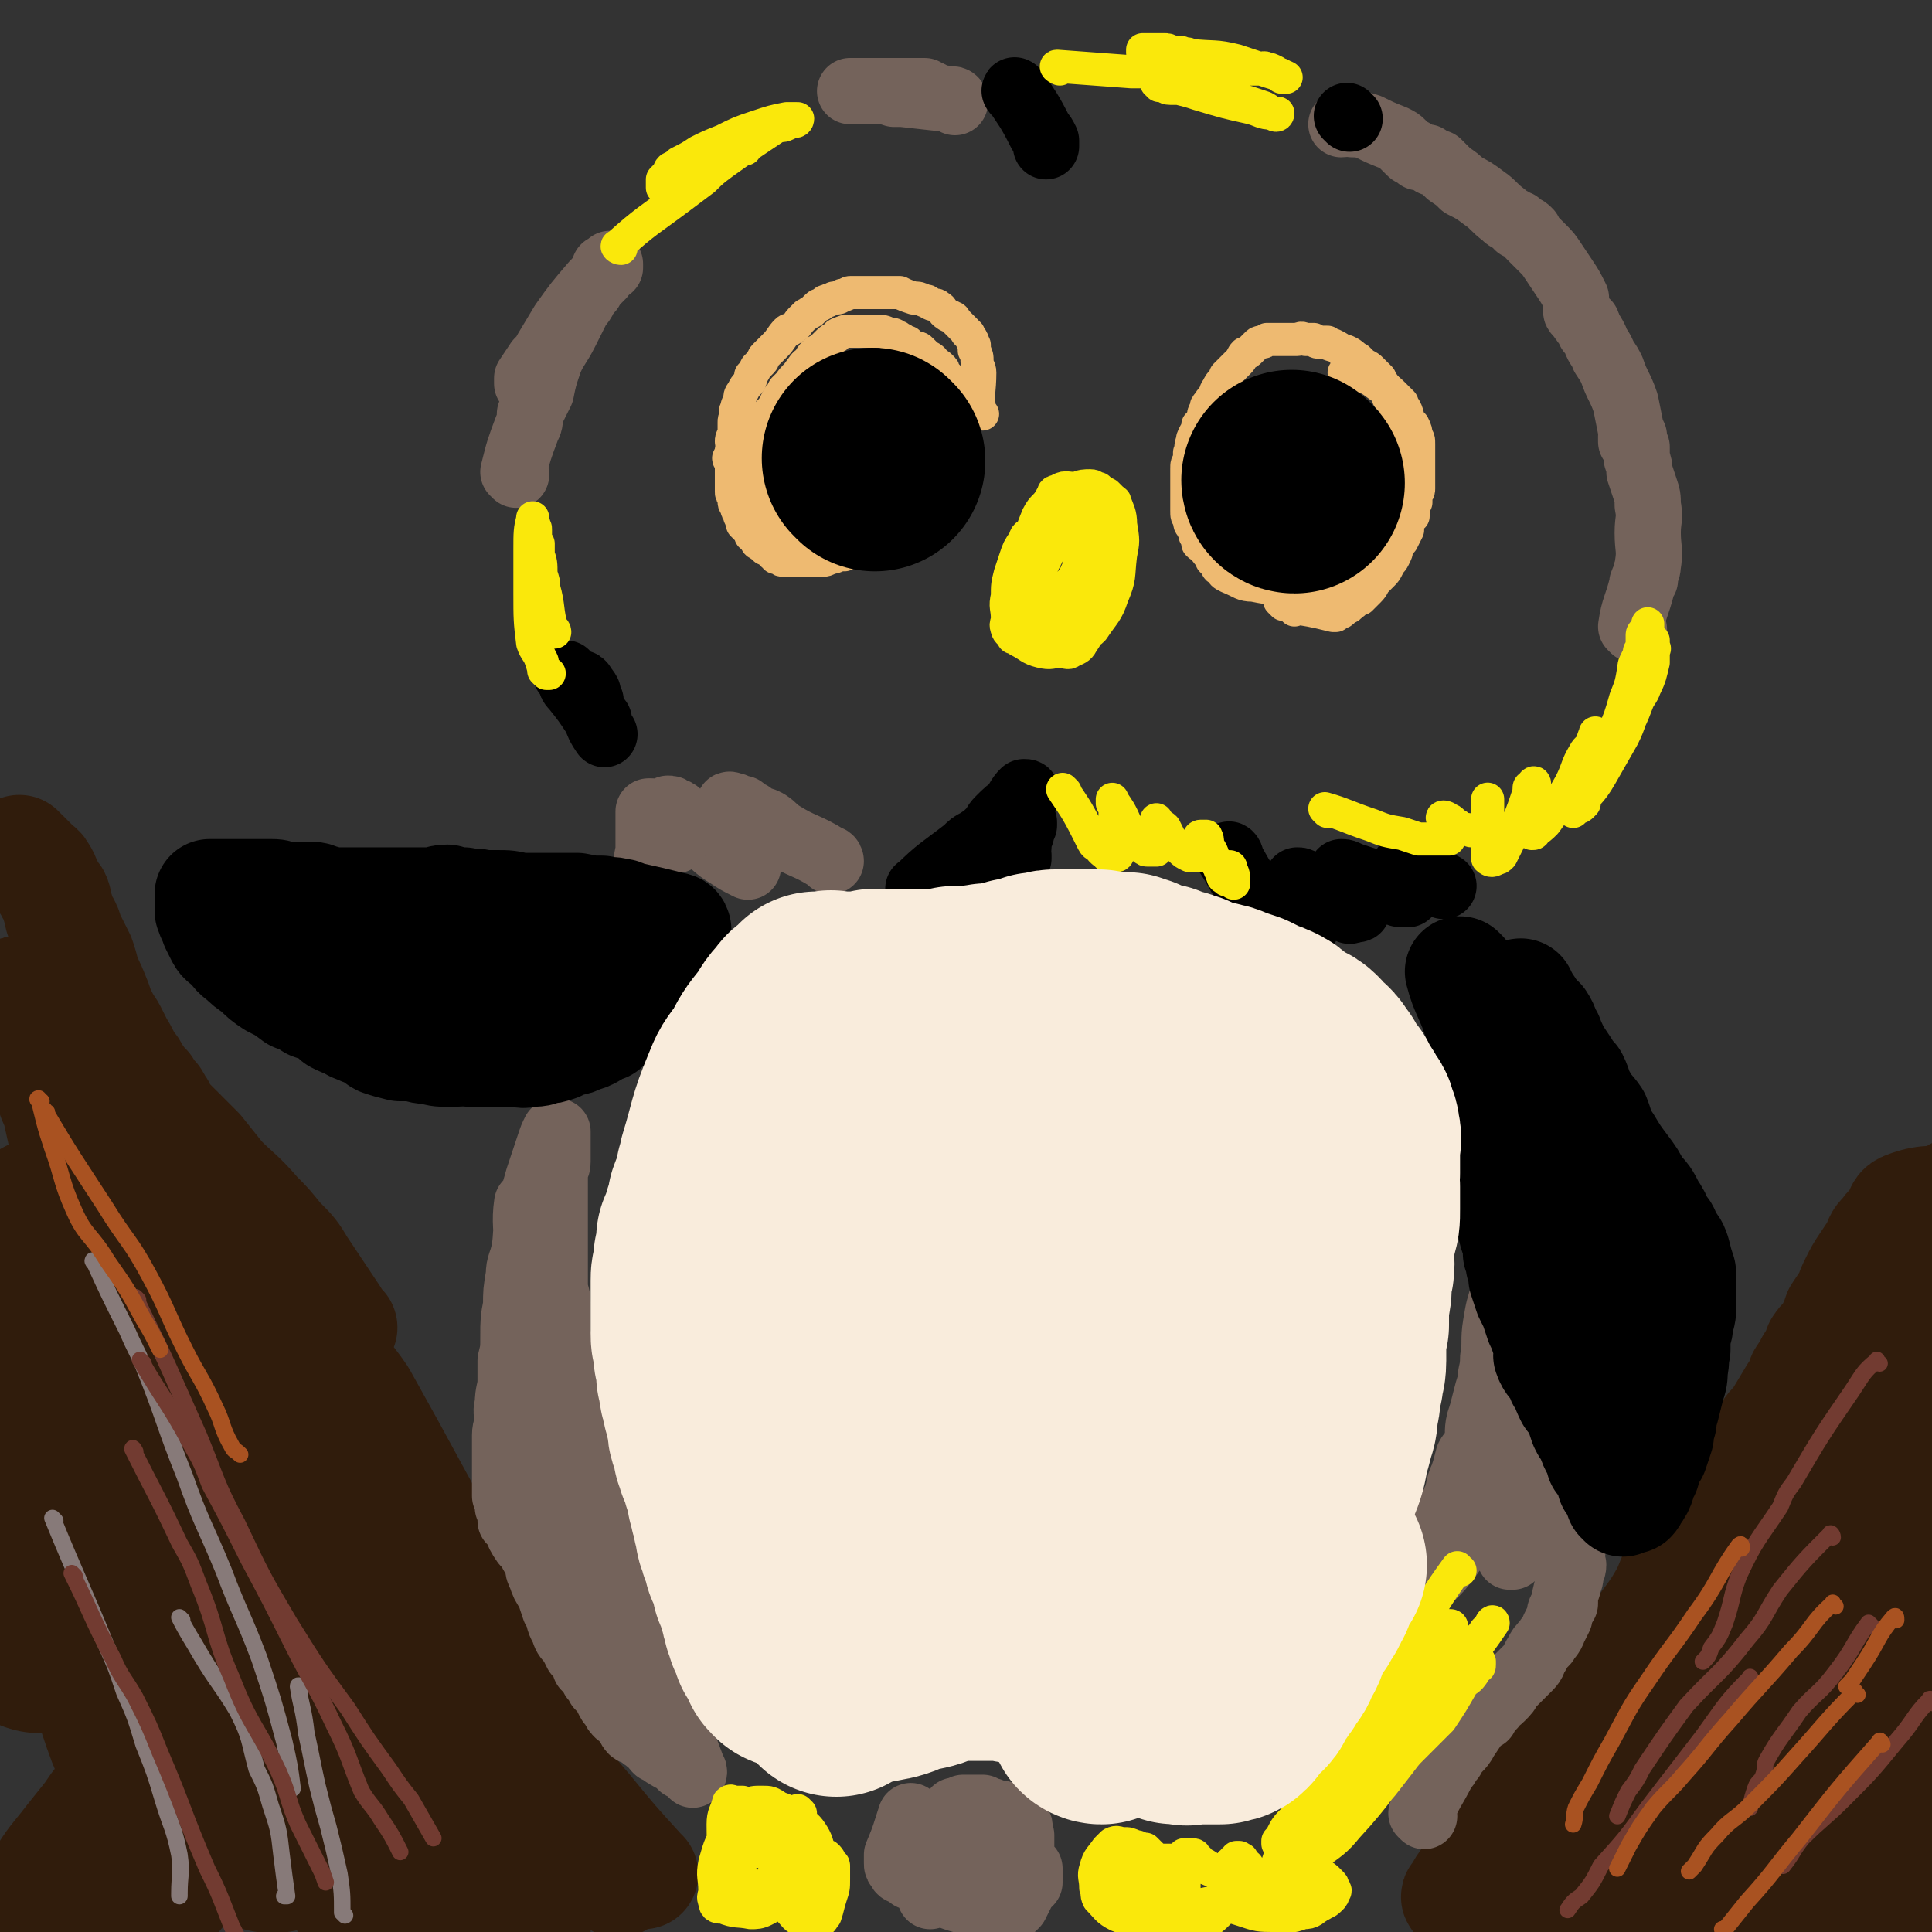
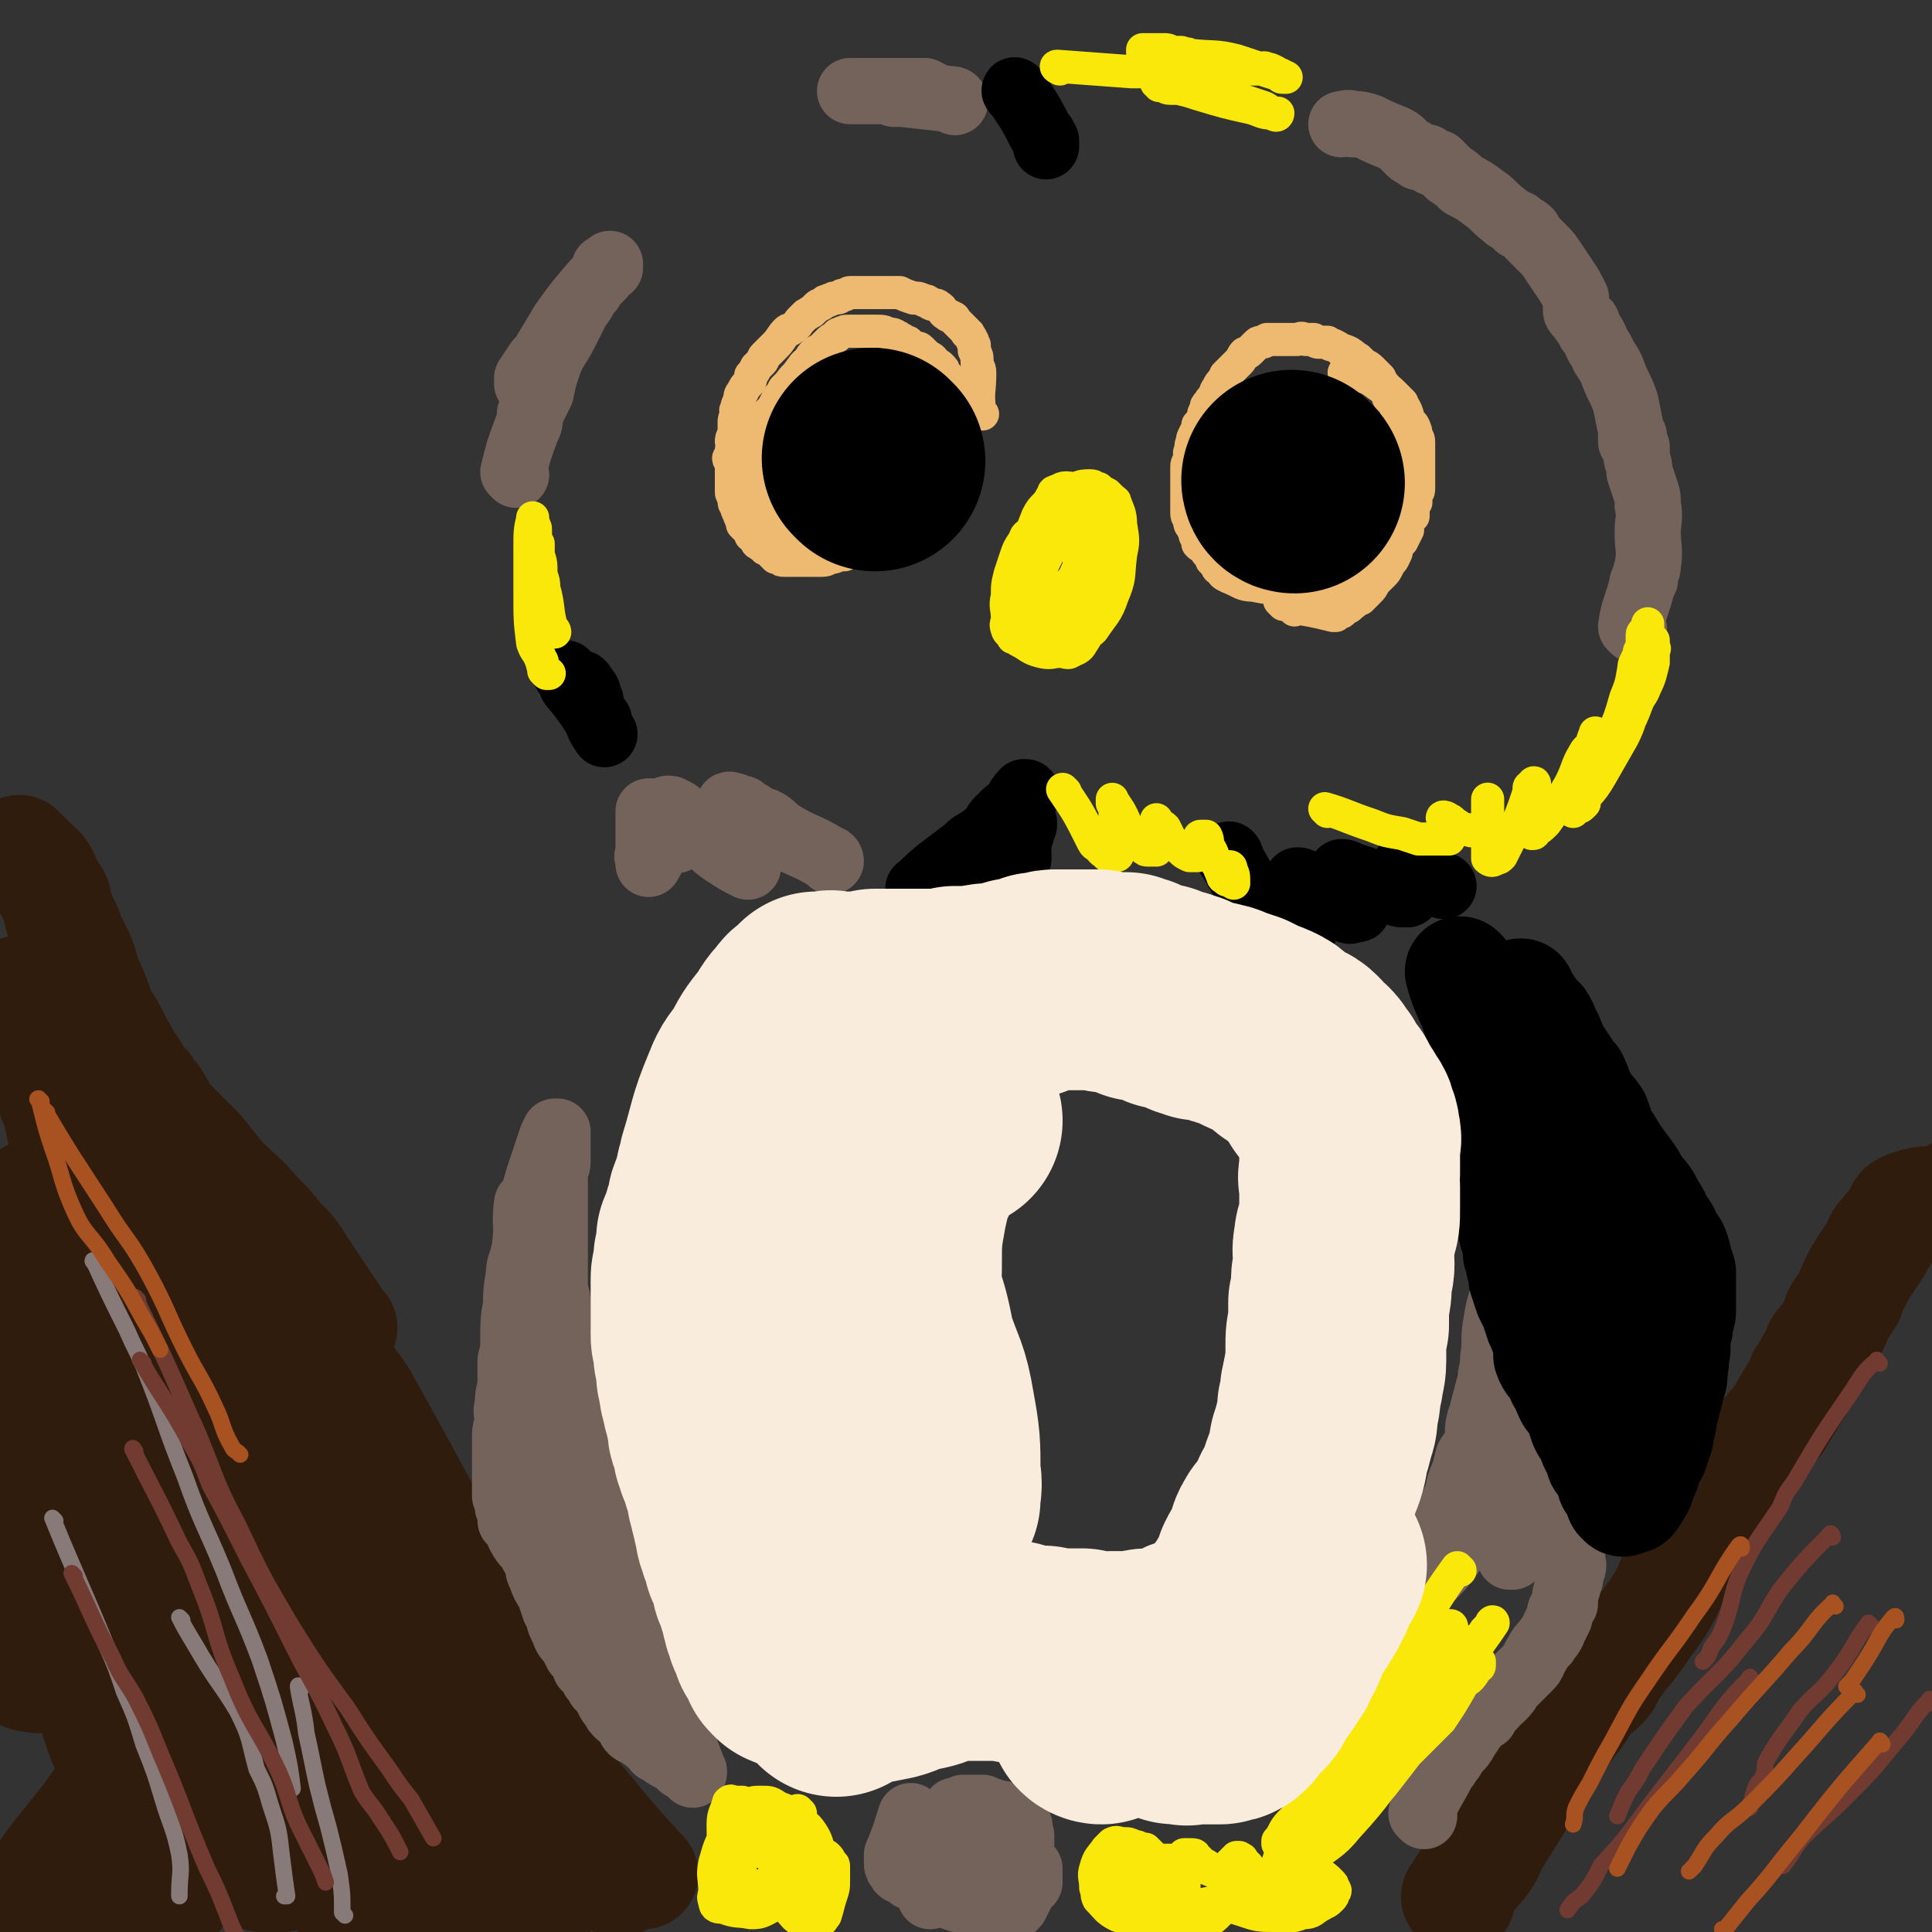
<svg xmlns="http://www.w3.org/2000/svg" viewBox="0 0 700 700" version="1.1">
  <rect x="0" y="0" width="700" height="700" fill="#333333" stroke="none" />
  <g fill="none" stroke="#EEBA71" stroke-width="12" stroke-linecap="round" stroke-linejoin="round">
    <path d="M356,150c0,0 -1,0 -1,-1 -1,-7 0,-7 0,-14 0,-2 -1,-2 -1,-4 0,-2 0,-2 -1,-4 0,-1 0,-1 0,-2 -1,-1 0,-1 -1,-2 0,-1 -1,-1 -1,-2 -1,0 -1,-1 -1,-1 -1,-1 -1,-1 -2,-2 -1,-1 -1,-1 -2,-2 0,0 0,-1 -1,-1 -1,-1 -1,0 -2,-1 -2,-1 -1,-2 -3,-3 -1,-1 -1,0 -3,-1 -1,-1 -1,-1 -2,-1 -2,-1 -2,-1 -4,-1 -3,-1 -3,-1 -5,-2 -1,0 -1,0 -3,0 -2,0 -2,0 -3,0 -1,0 -1,0 -3,0 -1,0 -1,0 -3,0 -1,0 -1,0 -2,0 -2,0 -2,0 -4,0 -1,0 -1,1 -3,1 -1,1 -1,1 -3,1 -1,1 -1,0 -2,1 -1,0 -1,0 -2,1 -1,1 -1,0 -2,1 -1,1 -1,1 -2,2 -1,0 -1,1 -2,1 -1,1 -1,1 -2,2 -1,1 -1,2 -3,3 -1,1 -1,0 -2,1 -2,2 -2,3 -4,5 -1,1 -1,1 -2,2 -1,1 -1,1 -2,2 -1,1 0,1 -1,2 -1,1 -1,1 -2,2 -1,2 -1,2 -2,3 0,2 0,2 -1,3 -1,1 -1,1 -2,3 -1,1 -1,2 -1,3 -1,2 -1,2 -1,3 -1,1 0,1 0,2 -1,2 -1,2 -1,3 0,2 0,2 0,4 -1,2 -1,2 -1,3 0,1 1,2 0,3 0,1 0,1 -1,3 0,1 1,1 1,2 0,2 0,2 0,3 0,1 0,1 0,3 0,1 0,1 0,2 0,1 0,1 0,2 0,1 0,1 1,2 0,1 0,1 0,2 0,1 1,1 1,2 0,1 0,1 1,2 0,0 0,0 0,1 1,1 0,1 1,2 0,0 0,1 0,1 1,1 1,1 1,1 1,1 1,1 1,1 1,1 1,1 1,2 1,0 1,0 2,1 0,1 0,1 0,1 0,1 1,1 1,1 1,1 1,1 2,1 0,1 0,1 1,1 1,1 1,1 1,1 1,0 1,0 1,1 1,0 1,0 1,1 1,0 1,0 1,0 1,1 1,1 2,1 0,0 0,0 1,0 1,0 1,0 2,0 1,0 1,0 3,0 2,0 2,0 4,0 2,0 2,0 4,0 2,0 2,-1 3,-1 2,0 2,-1 4,-1 0,0 1,0 1,0 2,-1 2,-1 3,-2 2,-1 2,-2 4,-2 1,-1 2,-1 3,-1 1,0 1,0 1,0 " />
    <path d="M354,150c0,0 -1,-1 -1,-1 -5,-6 -5,-6 -9,-12 -1,-1 -1,-1 -2,-2 0,-1 0,-1 -1,-2 -1,-1 -1,-1 -2,-1 -1,-2 -1,-2 -3,-3 -1,-1 -1,-1 -2,-2 -1,-1 -1,-1 -3,-1 -1,-1 -1,-1 -2,-2 -1,0 -1,0 -2,-1 -1,0 -1,-1 -2,-1 -1,-1 -2,-1 -3,-1 -2,-1 -2,-1 -5,-1 -2,0 -2,0 -4,0 -1,0 -1,0 -2,0 -2,0 -2,0 -3,0 -2,0 -2,0 -4,1 -1,0 -1,1 -1,1 -2,1 -2,1 -3,2 -1,1 -1,1 -2,2 -1,1 -2,1 -3,2 -1,1 -1,1 -2,3 -2,1 -2,2 -3,3 -2,3 -2,2 -4,5 -1,1 -1,1 -2,2 -1,2 -1,2 -2,3 -1,2 -1,2 -2,4 -1,1 -1,1 -2,2 0,1 0,1 -1,3 -1,2 -1,2 -2,5 -1,2 -1,2 -1,4 -1,2 0,2 -1,4 0,2 0,2 0,3 -1,2 0,2 0,3 0,2 0,2 0,4 0,2 0,2 0,3 0,1 -1,1 0,3 0,0 0,0 1,1 0,1 0,1 0,2 0,1 1,0 1,1 1,1 1,1 1,1 1,1 0,2 1,2 1,1 1,1 2,1 1,0 1,1 1,1 3,1 3,1 6,1 4,0 4,0 7,0 3,0 3,0 6,-1 " />
    <path d="M465,219c-1,-1 -2,-2 -1,-1 5,0 7,1 13,1 2,0 2,0 4,-1 2,-1 2,-1 3,-2 2,0 2,0 3,-1 0,0 0,-1 1,-1 1,-1 1,-1 2,-1 1,-2 1,-2 3,-3 0,-1 0,-1 1,-1 1,-1 1,0 2,-1 1,-1 0,-2 1,-3 1,-3 2,-3 3,-6 1,-2 1,-1 2,-3 1,-3 1,-3 2,-5 0,-2 1,-2 1,-4 1,-1 1,-1 1,-3 1,-2 0,-2 1,-4 0,-2 0,-2 0,-3 1,-2 1,-2 1,-3 0,-2 0,-2 0,-4 0,-2 0,-2 0,-3 0,-2 0,-2 0,-4 0,-1 0,-1 0,-2 0,-2 0,-2 0,-4 0,-1 0,-1 -1,-2 0,-2 0,-2 -1,-4 0,-2 0,-3 -1,-5 -1,-1 -1,-1 -2,-2 0,-1 0,-2 -1,-3 0,-1 0,-1 -1,-2 -1,-1 -1,-1 -1,-2 -1,-1 -1,-1 -1,-1 -1,-1 -1,-1 -2,-2 -1,-1 -1,-1 -3,-2 -1,-1 -1,-1 -2,-2 -2,-1 -2,-2 -5,-3 0,0 0,0 -1,0 -1,-1 -1,-1 -3,-2 -1,0 -1,0 -2,-1 -1,0 -1,0 -3,0 -1,0 -1,0 -2,-1 -1,0 -1,0 -1,0 -1,0 -1,0 -2,0 -2,-1 -2,0 -3,0 -2,0 -2,0 -3,0 -1,0 -1,0 -1,0 -1,0 -1,0 -2,0 -1,0 -1,0 -3,0 0,0 0,0 0,0 -1,0 -1,0 -2,0 -1,1 -1,1 -2,1 -1,0 -1,0 -2,1 -1,1 -1,1 -2,2 -1,1 -1,1 -2,1 -1,1 -1,2 -2,3 -1,1 -1,1 -1,1 -1,1 -1,1 -2,2 -1,1 -1,1 -2,2 0,1 0,1 -1,2 -1,1 -1,1 -2,3 -1,1 0,1 -1,2 -1,2 -1,1 -2,3 -1,1 -1,1 -1,2 -1,2 -1,2 -1,3 -1,2 -1,2 -2,3 0,2 0,2 -1,3 -1,2 -1,2 -1,3 -1,2 0,2 -1,4 0,2 0,2 0,3 -1,1 -1,1 -1,3 0,1 0,1 0,3 0,2 0,2 0,5 0,1 0,1 0,3 0,2 0,2 0,4 0,2 0,2 1,3 0,2 0,2 1,3 0,1 1,1 1,3 1,1 1,1 1,3 1,1 1,1 2,1 1,2 1,2 2,3 1,1 1,1 1,2 1,1 1,1 2,2 0,1 0,1 1,1 1,2 1,2 3,3 5,2 5,3 9,3 5,1 5,1 10,1 5,0 5,0 10,0 4,-1 4,-1 7,-1 3,-1 3,-2 5,-3 0,0 0,1 -1,1 " />
    <path d="M469,221c0,-1 -1,-2 -1,-1 6,1 7,1 15,3 0,0 0,0 1,0 0,-1 0,-1 1,-1 1,0 1,0 2,-1 0,0 0,0 1,-1 1,0 1,0 1,-1 1,0 1,0 2,-1 1,-1 1,-1 2,-1 1,-1 1,-1 2,-2 1,-1 1,-1 1,-1 2,-2 1,-2 3,-4 1,-1 1,-1 2,-2 1,-1 1,-1 2,-3 1,-2 1,-1 2,-3 1,-2 1,-2 1,-3 1,-2 1,-2 2,-3 1,-2 1,-2 2,-4 0,-1 0,-1 0,-3 0,-1 1,-1 2,-2 0,-1 0,-1 0,-3 0,-1 0,-1 1,-2 0,-2 0,-2 0,-3 1,-1 1,-1 1,-2 0,-1 0,-1 0,-2 0,-1 0,-1 0,-2 0,-1 0,-1 0,-3 0,-1 0,-1 0,-2 0,-2 0,-2 0,-4 0,-1 0,-1 0,-3 0,-2 0,-2 -1,-3 0,-2 0,-2 -1,-4 -1,-1 -1,-1 -2,-2 0,-2 0,-2 -1,-4 -1,-1 -1,-1 -1,-2 -2,-2 -2,-2 -3,-3 -2,-2 -2,-2 -5,-3 -4,-3 -4,-3 -8,-4 -3,-1 -3,-1 -5,-1 " />
  </g>
  <g fill="none" stroke="#301C0C" stroke-width="40" stroke-linecap="round" stroke-linejoin="round">
    <path d="M233,679c-1,-1 -1,-1 -1,-1 -10,-11 -10,-11 -19,-22 -6,-7 -6,-7 -11,-14 -4,-6 -4,-6 -8,-13 -5,-8 -5,-8 -11,-16 -3,-6 -3,-6 -7,-12 -3,-4 -3,-4 -6,-8 -3,-5 -3,-5 -6,-9 -3,-4 -3,-5 -5,-9 -2,-4 -3,-4 -4,-8 -2,-3 -2,-3 -3,-7 -1,-3 -1,-4 -2,-7 -1,-3 -1,-3 -2,-6 0,-2 0,-2 0,-4 0,-1 -1,-1 -2,-3 0,-1 1,-1 1,-1 0,-1 -1,-1 -1,-2 0,-1 0,-1 0,-1 -1,-1 -1,-1 -1,-2 0,0 1,0 0,-1 0,0 -1,-1 -1,-1 0,1 0,2 1,3 3,8 4,8 7,16 5,10 6,10 10,20 3,7 3,7 6,14 1,2 2,2 4,5 1,1 0,1 1,2 0,1 0,1 1,1 0,1 1,2 1,1 -2,-5 -2,-6 -5,-12 -4,-9 -4,-9 -8,-18 -5,-9 -4,-9 -9,-18 -6,-11 -6,-11 -12,-22 -5,-9 -5,-9 -10,-18 -4,-6 -5,-6 -8,-12 -4,-6 -3,-6 -6,-11 -4,-6 -4,-5 -7,-11 -1,-3 -1,-3 -2,-7 -1,-1 -1,-1 -2,-3 -1,-2 -1,-2 -1,-3 0,-1 0,-1 0,-1 -1,-1 -1,-1 -1,-2 0,-1 0,-1 -1,-1 0,-1 0,-1 0,-1 2,2 2,2 3,4 4,5 4,5 8,10 2,4 2,4 5,7 1,2 1,2 2,3 1,1 1,1 1,1 1,1 1,1 1,2 0,0 1,0 1,0 -2,-2 -2,-2 -3,-4 -6,-9 -6,-9 -12,-18 -3,-5 -3,-5 -8,-10 -4,-5 -4,-5 -8,-9 -6,-7 -7,-7 -13,-13 -4,-5 -4,-5 -8,-10 -4,-4 -4,-4 -8,-8 -2,-2 -2,-2 -4,-4 -2,-2 -1,-3 -3,-5 0,-1 -1,-1 -1,-2 -1,0 -1,0 -2,-1 0,-1 0,-1 -1,-3 -1,-1 -1,-1 -2,-2 -1,-2 -1,-1 -2,-3 -1,-2 -1,-2 -2,-3 -2,-3 -2,-4 -4,-7 -1,-2 -1,-2 -2,-4 -1,-2 -1,-2 -3,-5 -2,-4 -2,-4 -3,-7 -2,-5 -2,-5 -4,-9 -1,-4 -1,-4 -2,-7 -1,-2 -1,-2 -2,-4 -1,-2 -1,-2 -2,-4 -1,-1 0,-1 -1,-3 -1,-2 -1,-2 -2,-3 -1,-2 0,-2 -1,-4 -1,-2 0,-2 -1,-4 -1,-1 -1,-1 -2,-3 -2,-3 -1,-3 -3,-6 -1,-2 -2,-1 -3,-3 -2,-2 -2,-2 -4,-4 -1,0 -1,0 -1,-1 " />
    <path d="M529,688c-1,0 -2,-1 -1,-1 3,-6 4,-6 9,-12 3,-4 2,-4 5,-9 5,-8 5,-8 10,-16 3,-5 3,-5 7,-10 4,-6 3,-6 8,-13 4,-5 4,-5 8,-11 3,-4 4,-3 7,-7 2,-4 2,-4 5,-8 2,-3 2,-2 4,-5 3,-4 3,-4 5,-7 3,-4 3,-4 5,-7 3,-5 3,-5 5,-10 2,-4 2,-4 4,-7 3,-6 3,-6 6,-11 3,-3 3,-3 5,-7 3,-4 2,-4 5,-8 4,-5 4,-5 8,-11 2,-3 2,-3 5,-6 2,-4 2,-4 5,-7 3,-5 3,-5 6,-10 2,-3 2,-3 3,-6 2,-3 2,-3 3,-5 2,-3 2,-3 3,-6 2,-3 2,-2 4,-5 2,-4 2,-4 3,-7 2,-3 2,-3 4,-6 1,-3 1,-3 2,-5 2,-4 2,-4 4,-7 2,-3 2,-3 4,-6 1,-3 1,-3 3,-5 2,-3 2,-2 4,-5 2,-3 1,-4 4,-5 8,-3 10,-1 18,-3 1,0 0,-1 0,-1 0,-1 0,-1 0,-1 " />
-     <path d="M666,541c0,-1 -1,-2 -1,-1 -8,11 -8,12 -16,25 -4,6 -5,6 -9,12 -11,15 -11,15 -22,30 -11,13 -11,12 -21,26 -7,9 -7,9 -13,18 -3,5 -2,5 -5,10 -2,4 -2,3 -4,6 -1,2 0,3 -1,5 0,1 0,1 0,2 0,0 0,0 0,1 0,1 0,1 0,1 0,1 0,0 1,0 8,-9 8,-9 16,-18 11,-12 11,-13 23,-24 15,-15 15,-14 30,-29 8,-8 8,-8 15,-16 5,-5 4,-6 9,-11 3,-4 3,-4 7,-7 1,-2 1,-2 2,-3 1,0 0,0 0,0 -11,15 -10,15 -22,30 -13,17 -14,17 -27,33 -13,15 -13,15 -26,31 -8,11 -9,10 -16,22 -3,4 -2,4 -4,8 -1,2 -1,1 -2,3 0,0 0,1 1,1 10,-5 11,-4 21,-11 18,-14 18,-15 34,-30 11,-10 11,-10 20,-21 11,-11 11,-11 21,-23 6,-6 5,-7 11,-13 2,-2 2,-2 5,-4 1,-1 1,-1 2,-2 0,-1 1,-1 1,-1 -4,9 -5,10 -10,20 -8,15 -8,15 -17,29 -8,13 -9,12 -18,25 -7,8 -8,8 -15,17 -3,4 -2,4 -5,8 -1,1 -1,1 -2,1 0,1 -1,2 -1,1 10,-7 12,-7 21,-15 11,-10 10,-11 20,-21 9,-8 8,-10 19,-15 9,-4 11,-1 21,-4 1,0 0,-1 0,-1 0,-1 1,-2 0,-2 -3,4 -3,5 -6,10 -11,15 -11,15 -21,30 -5,8 -4,9 -9,17 -3,5 -2,5 -5,10 -1,2 -1,2 -2,3 -1,1 -1,1 -1,2 0,0 -1,1 -1,1 4,-4 5,-5 9,-10 5,-5 5,-5 11,-10 4,-4 3,-5 8,-7 7,-3 8,-1 15,-2 1,-1 2,-1 2,-2 1,0 1,-1 0,-1 0,0 0,0 0,0 -3,2 -2,2 -5,3 -2,2 -2,2 -5,3 -1,0 -1,0 -2,0 -1,0 -1,1 -2,0 -3,-5 -3,-5 -4,-11 -3,-12 -3,-12 -3,-24 0,-15 2,-15 3,-29 1,-15 1,-15 2,-31 1,-13 1,-13 1,-27 0,-7 0,-7 0,-14 0,-7 0,-7 0,-13 0,-7 0,-7 1,-14 0,-4 0,-4 0,-8 1,-5 1,-5 1,-9 0,-6 0,-6 0,-11 0,-5 0,-5 0,-10 0,-6 0,-6 0,-12 0,-3 0,-3 0,-7 0,-1 0,-1 -1,-3 0,0 0,0 0,-1 0,-1 1,-1 0,-2 0,-1 0,-1 0,-1 -1,0 -1,0 -1,0 -1,2 -1,3 -2,5 -1,6 -2,6 -3,12 -2,7 -2,7 -4,14 -2,6 -2,6 -3,12 -2,5 -2,5 -3,9 -1,4 -1,4 -3,8 -1,4 -1,4 -3,8 -2,5 -2,5 -3,9 -1,3 -1,3 -3,6 -1,2 -1,2 -3,4 -1,2 -1,2 -2,4 -3,3 -3,3 -6,7 -3,3 -3,3 -7,7 -4,4 -4,4 -8,9 -4,4 -5,4 -9,9 -4,5 -4,5 -8,10 -5,6 -5,6 -10,12 -3,4 -3,4 -7,9 -4,4 -5,4 -8,8 -5,5 -4,5 -9,10 -4,5 -4,5 -9,9 -3,4 -3,4 -6,8 -3,4 -3,4 -5,8 -1,2 -1,2 -3,4 -1,2 -1,2 -3,4 -1,2 -1,2 -2,4 -1,2 -1,3 -2,5 -1,3 -1,3 -2,7 -2,3 -1,4 -3,7 -1,5 -1,5 -3,10 -2,7 -2,7 -5,13 0,1 0,1 0,2 " />
    <path d="M224,682c0,0 -1,-1 -1,-1 -5,-5 -5,-5 -10,-10 -6,-5 -6,-5 -12,-10 -12,-10 -13,-10 -24,-20 -10,-10 -10,-10 -20,-20 -11,-11 -12,-11 -23,-21 -9,-9 -9,-8 -18,-17 -9,-11 -8,-11 -16,-22 -7,-10 -7,-10 -15,-19 -7,-10 -7,-10 -15,-20 -6,-9 -6,-9 -12,-18 -4,-6 -4,-6 -8,-13 -4,-9 -5,-9 -8,-19 -3,-7 -3,-7 -5,-15 -2,-6 -2,-6 -4,-12 -1,-4 -1,-4 -2,-7 -3,-9 -4,-9 -6,-17 -2,-9 -2,-9 -4,-18 -1,-4 -2,-4 -3,-9 -1,-5 -1,-5 -2,-10 -1,-3 -1,-3 -2,-5 -2,-4 -2,-5 -3,-9 -1,-2 -1,-2 -2,-3 -1,-1 0,-1 -1,-2 0,-1 -1,-1 -1,-2 0,-1 0,-1 0,-2 -1,-1 0,-1 0,-1 0,-1 -1,-1 0,-1 2,3 3,3 5,8 8,13 7,14 14,27 8,15 9,15 17,29 10,16 10,16 20,32 9,15 9,15 18,30 8,15 8,15 16,30 11,18 10,18 21,36 9,14 9,15 20,28 9,13 9,12 20,24 6,7 6,6 13,13 2,2 1,2 3,4 1,1 1,1 2,1 0,0 1,1 1,0 -1,-3 -2,-4 -4,-8 -9,-16 -9,-16 -19,-32 -8,-13 -9,-13 -19,-26 -11,-15 -12,-14 -22,-29 -11,-16 -10,-17 -20,-34 -8,-11 -7,-12 -15,-23 -4,-5 -5,-5 -9,-10 -3,-4 -2,-4 -4,-8 -1,-1 -1,-1 -2,-2 -1,-1 -1,-1 -1,-2 -1,-1 -2,-2 -2,-1 1,5 1,7 3,13 9,20 10,20 20,39 12,23 11,24 25,46 14,24 14,24 30,47 14,21 15,20 31,40 12,16 13,16 26,32 3,3 3,3 5,6 " />
  </g>
  <g fill="none" stroke="#301C0C" stroke-width="80" stroke-linecap="round" stroke-linejoin="round">
    <path d="M41,560c-1,0 -2,-2 -1,-1 1,8 -1,9 3,18 5,12 7,12 14,24 10,15 10,15 20,31 5,8 4,9 10,16 2,4 3,3 6,6 1,2 1,2 3,4 0,0 1,0 2,1 0,1 1,2 1,1 -3,-9 -3,-11 -9,-21 -9,-16 -9,-16 -19,-31 -8,-12 -8,-11 -15,-23 -5,-7 -5,-7 -9,-15 -2,-5 -2,-5 -4,-9 0,-1 -1,-1 -1,-2 -1,-1 0,-1 -1,-2 0,0 0,0 -1,-1 0,0 0,0 0,1 0,2 0,2 1,5 3,8 4,8 7,17 4,10 4,10 8,21 4,9 4,9 7,18 2,6 2,6 2,13 1,4 0,4 0,9 -1,5 0,5 -1,10 0,3 -1,3 -2,6 -1,2 -1,2 -2,5 -2,3 -3,2 -5,5 -1,2 -1,2 -3,4 -2,2 -2,3 -4,5 -1,1 -1,1 -3,2 -1,1 -1,1 -2,2 -1,1 -1,1 -1,1 -1,1 -1,1 -2,2 0,1 0,1 0,1 -1,1 -1,1 -2,1 0,1 0,1 -1,2 0,0 0,0 0,1 -1,1 -3,2 -3,1 2,-3 4,-5 7,-9 4,-5 4,-5 8,-10 3,-5 4,-5 7,-9 2,-2 2,-3 4,-5 1,-1 1,-1 2,-2 1,0 0,-1 1,-2 0,0 0,0 0,0 1,-2 1,-2 1,-3 0,-3 1,-3 0,-6 -1,-5 -2,-5 -4,-9 -4,-9 -4,-9 -7,-18 -3,-10 -3,-10 -7,-19 -2,-7 -3,-7 -5,-14 -2,-7 -2,-8 -3,-16 -1,-4 -1,-4 -2,-8 -1,-3 -1,-3 -3,-6 -1,-3 0,-3 -1,-5 -2,-4 -2,-3 -3,-7 -1,-2 -1,-2 -2,-4 -1,-1 -1,-1 -1,-2 -1,-2 -1,-2 -1,-3 -1,0 -1,0 -2,-1 0,-1 0,-1 0,-2 -1,0 -1,0 -1,-1 -1,-1 0,-1 -1,-1 0,-1 0,-1 -1,-1 0,0 0,0 0,0 -1,1 -1,1 -1,3 -1,7 -1,7 -2,14 0,7 0,7 0,13 -1,5 -1,5 -1,9 -1,3 0,3 -1,6 0,3 0,3 0,5 0,3 0,3 0,5 0,1 0,1 0,2 0,1 0,1 0,2 0,0 0,0 0,1 0,1 0,1 0,1 0,1 0,2 0,2 0,-1 0,-1 0,-2 1,-11 1,-11 2,-22 1,-10 1,-10 2,-20 0,-11 1,-11 1,-23 1,-9 1,-9 1,-18 0,-7 0,-7 0,-13 0,-6 0,-6 0,-13 0,-4 0,-4 0,-8 0,-3 0,-3 0,-7 0,-2 0,-2 0,-4 0,0 0,0 0,-1 0,-1 0,-1 0,-1 0,-1 0,-1 0,-2 0,0 0,0 0,-1 -1,0 -1,0 -1,-1 0,0 0,-1 0,-1 0,0 0,1 0,1 1,5 1,5 3,10 2,7 2,7 4,14 3,12 2,13 7,25 4,10 4,10 10,20 7,13 7,13 16,26 6,9 6,9 13,19 7,11 7,10 14,21 6,9 5,9 11,18 5,7 6,7 12,14 6,7 6,7 12,15 6,8 6,8 12,17 4,5 4,5 7,10 3,4 4,4 7,9 2,3 2,3 5,7 2,2 1,2 4,4 1,2 1,2 3,4 2,2 2,2 4,5 1,1 1,1 1,2 1,1 1,1 2,1 1,1 1,1 1,2 1,1 1,1 2,1 0,1 0,1 1,1 0,1 0,1 1,1 0,0 0,1 0,1 1,0 1,0 2,0 0,1 0,1 0,1 0,1 0,1 0,1 -2,-3 -2,-4 -5,-8 -5,-7 -5,-7 -9,-15 -3,-5 -3,-5 -6,-10 -1,-2 -1,-2 -3,-4 -1,-2 -1,-1 -2,-3 -1,0 0,0 -1,-1 0,0 -1,0 -1,-1 -1,0 -1,0 -2,0 0,1 0,1 -1,3 -1,3 -1,3 -2,7 -1,3 -1,3 -2,7 " />
  </g>
  <g fill="none" stroke="#74635B" stroke-width="24" stroke-linecap="round" stroke-linejoin="round">
    <path d="M192,437c0,0 -1,-1 -1,-1 -1,7 0,9 0,17 -1,3 -1,3 -1,5 -1,5 -1,5 -1,10 -1,4 -2,4 -2,9 -1,5 0,5 -1,10 0,3 0,3 -1,6 0,3 0,3 0,6 0,3 0,3 0,6 0,2 0,2 0,5 0,2 1,2 1,4 0,1 0,1 1,3 0,3 0,2 1,5 0,3 0,3 0,5 1,3 1,3 2,5 0,3 0,3 1,5 0,3 0,3 1,6 1,2 1,2 1,5 1,1 1,1 1,3 1,3 1,3 3,5 1,3 1,2 2,5 2,3 1,3 3,6 1,2 1,2 2,4 1,2 1,2 2,5 1,2 1,2 2,4 1,1 1,1 2,2 1,3 1,3 3,6 1,2 1,2 3,4 1,2 1,1 2,3 2,2 2,3 3,5 2,2 2,2 4,4 1,2 1,2 2,4 1,1 2,1 3,3 0,1 0,2 1,3 1,2 1,2 2,3 1,2 1,2 2,3 1,1 1,1 2,2 1,1 0,2 1,3 1,1 1,1 2,2 1,2 1,2 3,3 0,1 0,0 0,1 1,1 1,1 2,2 0,0 0,0 1,1 0,1 0,1 1,2 0,0 0,0 1,1 0,1 0,1 1,1 1,1 0,1 1,2 1,1 1,1 1,2 0,0 0,1 0,1 0,0 1,-1 0,-2 -3,-8 -3,-8 -6,-16 -3,-8 -3,-8 -6,-15 -3,-6 -3,-5 -6,-11 -2,-4 -2,-5 -3,-9 -2,-6 -1,-6 -3,-12 -1,-6 -1,-6 -3,-12 -1,-5 -1,-5 -3,-10 -3,-8 -2,-8 -5,-16 -1,-4 -2,-4 -3,-8 -2,-7 -2,-7 -4,-15 -1,-3 -1,-3 -2,-7 -1,-4 -2,-4 -3,-9 -1,-4 0,-4 -1,-9 -1,-4 -1,-4 -1,-8 -1,-6 0,-6 0,-12 0,-3 -1,-3 -1,-7 0,-3 0,-3 0,-7 0,-3 0,-3 0,-5 0,-3 0,-3 0,-5 0,-2 0,-2 0,-4 0,-2 0,-2 0,-3 0,-1 0,-1 0,-3 0,0 0,0 0,-1 0,-1 0,-1 0,-2 0,0 0,0 0,-1 0,0 0,0 0,-1 0,-1 0,-1 0,-1 0,-1 0,-1 0,-1 0,-1 0,-2 0,-1 -1,5 -1,6 -3,12 -1,6 -1,6 -3,12 -2,7 -2,7 -4,14 -1,7 -1,7 -2,14 -2,9 -2,9 -3,18 -1,4 -1,4 -1,8 0,4 0,4 0,9 0,4 0,4 0,9 1,5 1,5 2,11 1,3 1,3 1,7 1,5 0,5 2,10 0,4 1,4 2,7 1,3 2,3 3,6 0,2 0,2 1,4 1,3 1,3 3,6 1,3 1,3 2,6 2,3 1,4 3,7 1,3 1,3 3,5 1,2 1,2 2,4 2,2 2,2 3,5 2,1 2,2 3,4 1,1 1,1 2,3 2,2 2,2 3,4 1,2 1,2 2,3 1,2 1,2 2,3 2,1 2,1 3,3 1,1 1,2 2,3 1,1 2,0 2,1 2,1 1,1 3,2 1,1 1,1 3,2 0,1 0,1 1,2 1,0 1,0 2,1 1,1 1,1 2,1 0,1 0,0 1,1 1,0 1,0 2,1 0,0 0,0 1,1 0,0 0,0 1,1 0,0 0,-1 0,-1 1,0 1,1 1,0 0,-3 1,-3 0,-6 -1,-6 -1,-6 -3,-11 -2,-5 -2,-5 -4,-10 -2,-4 -2,-4 -4,-9 -3,-5 -4,-5 -7,-10 -3,-6 -2,-6 -5,-12 -2,-5 -2,-5 -4,-10 -2,-6 -1,-7 -3,-13 -2,-6 -2,-6 -4,-12 -2,-4 -2,-4 -3,-8 -1,-4 0,-4 -1,-7 -1,-4 -1,-4 -2,-7 -1,-5 -1,-5 -2,-10 -1,-4 -1,-4 -1,-8 -1,-5 -1,-5 -2,-11 0,-4 0,-4 0,-8 -1,-3 -1,-3 -1,-7 0,-3 0,-3 0,-7 0,-3 -1,-3 -1,-6 0,-3 0,-3 0,-6 0,-4 0,-4 0,-7 0,-4 0,-4 0,-7 0,-3 0,-3 0,-6 0,-2 0,-2 0,-5 0,-2 0,-2 0,-4 0,-2 0,-2 0,-4 0,-2 0,-2 0,-3 0,-2 1,-2 1,-4 0,-1 0,-1 0,-2 0,-1 0,-1 0,-2 0,-1 0,-1 0,-1 0,-1 0,-1 0,-2 0,0 0,0 0,-1 0,-1 0,-1 0,-1 0,-1 0,-1 0,-1 0,0 0,0 0,-1 0,0 0,0 0,0 0,0 -1,0 -1,0 -1,2 -1,2 -2,5 -2,6 -2,6 -4,12 -2,7 -2,7 -3,14 -2,6 -1,6 -2,12 -1,5 -2,5 -2,9 -1,6 -1,6 -1,11 -1,5 -1,6 -1,11 0,5 0,5 -1,9 0,3 1,4 0,7 0,4 -1,4 -1,9 -1,3 0,3 0,6 0,2 -1,2 -1,5 0,3 0,3 0,6 0,3 0,3 0,6 0,2 0,2 0,4 0,3 0,3 0,6 1,2 1,2 1,4 1,1 0,1 1,2 0,1 0,1 0,3 1,1 1,1 2,2 1,3 1,3 3,6 0,0 0,0 1,1 " />
    <path d="M331,659c0,0 -1,-1 -1,-1 -2,6 -2,7 -5,14 0,1 0,1 0,2 0,0 0,0 0,1 0,1 0,1 1,2 0,1 1,1 1,1 2,1 2,1 3,2 3,1 2,1 5,2 3,2 3,2 6,3 3,2 3,2 6,3 3,1 3,0 6,1 2,1 2,1 4,1 1,0 1,0 1,0 1,0 1,0 2,1 1,0 1,0 1,0 1,0 1,0 1,0 1,0 1,0 3,0 0,0 0,0 0,0 1,0 1,1 2,0 0,0 0,0 0,0 1,-1 1,-1 1,-1 1,-2 1,-2 2,-4 0,-3 0,-3 0,-6 0,-2 0,-2 0,-3 0,-3 0,-3 0,-6 0,-1 0,-1 0,-2 0,-1 0,-1 0,-2 0,-1 0,-1 0,-2 -1,-1 -1,-1 -1,-1 0,-1 1,-2 0,-3 0,0 -1,0 -1,-1 -1,0 -1,0 -1,-1 -1,0 -1,-1 -2,-1 -2,-1 -2,-1 -5,-1 -1,-1 -1,-1 -3,-1 -1,-1 -1,-1 -1,-1 -1,0 -1,0 -2,0 -1,0 -1,0 -2,0 -2,0 -2,0 -3,0 -1,1 -1,1 -3,1 -1,1 -1,2 -2,3 -1,1 -1,0 -2,2 -2,2 -2,3 -3,6 -1,2 -1,2 -1,4 0,2 0,2 0,4 0,2 0,2 0,4 1,1 1,1 1,1 1,1 1,2 1,2 1,1 1,1 1,1 3,2 3,2 5,2 4,1 4,1 7,2 4,0 4,0 7,0 3,0 3,0 5,0 2,0 2,0 4,-1 1,-1 0,-1 1,-2 1,0 1,0 1,-1 1,0 1,0 2,-1 0,-1 0,-1 0,-2 0,-1 0,-1 0,-1 0,-1 0,-2 0,-2 -1,-1 -1,-1 -2,-1 -1,-1 -1,-2 -1,-2 -1,-1 -1,-1 -3,-2 -1,-1 -1,-1 -3,-2 -1,0 -1,0 -3,-1 -2,0 -2,0 -5,0 -2,1 -3,0 -5,1 -3,2 -3,2 -6,5 -4,5 -4,6 -8,12 0,0 0,-1 0,-1 " />
    <path d="M516,658c0,0 -1,-1 -1,-1 3,-8 4,-8 8,-16 2,-2 1,-2 3,-4 2,-4 3,-3 5,-7 2,-3 2,-3 4,-6 1,-1 1,-1 3,-2 1,-2 1,-2 3,-4 1,-2 1,-1 3,-3 2,-2 2,-2 3,-4 2,-2 2,-2 4,-4 2,-2 2,-2 3,-3 2,-2 1,-2 3,-5 1,-2 1,-2 3,-4 1,-2 2,-2 3,-5 1,-2 1,-2 2,-4 0,-3 1,-3 2,-5 0,-3 0,-3 1,-6 0,-2 1,-2 1,-4 0,-2 1,-2 1,-4 0,-1 -1,-1 -1,-3 0,-2 1,-2 1,-4 0,-2 1,-2 1,-3 0,-3 0,-3 0,-6 0,-2 0,-2 0,-5 1,-3 0,-3 0,-6 0,-4 0,-4 0,-7 0,-3 0,-3 0,-6 0,-3 1,-3 0,-5 0,-4 0,-4 -1,-7 -1,-3 -1,-3 -1,-6 -1,-4 -1,-4 -2,-7 -1,-3 0,-3 -1,-6 -1,-3 -2,-3 -3,-5 0,-3 0,-3 -1,-5 0,-2 0,-2 -1,-4 -1,-2 0,-2 -1,-5 -1,-3 -1,-3 -2,-6 -1,-3 0,-3 -1,-5 -1,-2 -1,-2 -1,-4 0,-2 0,-2 -1,-4 0,-1 0,-1 -1,-2 0,0 1,-1 1,-1 0,-1 -1,-1 -1,-2 0,-1 0,-1 0,-2 0,0 0,0 -1,-1 0,-1 0,-1 0,-2 0,0 1,0 0,0 0,-1 0,-1 -1,-1 0,0 0,1 -1,2 -1,4 -1,4 -3,8 -2,5 -2,5 -3,11 -2,6 -2,6 -3,12 -1,6 0,6 -1,12 0,5 -1,5 -1,9 -1,3 -1,3 -2,7 -1,4 -1,4 -2,7 -1,4 0,5 -1,8 -1,3 -2,3 -3,5 -1,4 -1,4 -2,7 -2,4 -1,5 -3,9 -1,3 -2,3 -3,7 -2,3 -2,3 -3,7 -1,2 -1,2 -2,5 -1,1 -1,1 -1,2 -1,2 -1,2 -1,3 0,0 0,0 0,1 -1,1 -1,1 -1,2 0,0 0,0 0,1 0,0 0,0 0,1 0,0 0,0 0,0 1,0 1,0 2,-1 4,-4 4,-4 7,-8 5,-7 5,-7 8,-15 3,-6 3,-6 5,-13 3,-7 3,-7 5,-15 2,-6 2,-6 3,-12 1,-5 0,-5 1,-10 1,-3 1,-3 1,-7 1,-3 0,-3 1,-6 0,-1 0,0 0,-1 0,-1 0,-1 0,-2 0,-1 0,-1 0,-1 1,-1 1,-1 1,-2 0,0 0,0 0,-1 0,-1 0,-1 0,-1 0,-1 0,-1 0,-1 1,7 0,8 1,15 1,6 1,6 1,11 1,5 0,5 0,11 0,3 1,3 1,6 0,3 0,3 0,6 0,3 0,3 0,7 0,2 0,2 0,5 0,3 0,3 0,6 0,2 0,2 0,4 -1,2 -1,2 -2,4 0,1 0,2 -1,3 0,1 0,1 0,2 0,1 0,1 -1,2 0,0 0,0 0,1 0,0 0,0 0,1 -1,1 -1,1 -1,1 0,1 -1,1 -1,1 0,1 0,1 0,1 1,0 1,0 1,0 2,-4 2,-5 4,-9 1,-5 1,-5 2,-9 1,-4 0,-4 1,-8 0,-3 0,-3 0,-6 0,-3 0,-3 0,-5 0,-3 0,-3 -1,-5 0,-2 -1,-2 -2,-5 -1,-2 0,-2 -1,-4 0,-1 -1,-1 -1,-2 0,-1 0,-1 -1,-1 0,-1 0,-1 -1,-1 -1,-1 -1,-1 -1,-1 " />
    <path d="M301,312c0,0 0,-1 -1,-1 -8,-5 -9,-4 -17,-9 -3,-2 -2,-2 -5,-4 -2,-1 -2,-1 -4,-1 -1,-1 -1,-1 -2,-2 -1,0 -1,0 -2,-1 0,0 0,0 -1,-1 -1,0 -1,0 -2,0 -1,-1 -1,-1 -1,-1 -1,0 -2,-1 -2,0 0,3 0,3 1,6 1,5 1,4 3,9 0,1 0,1 1,3 0,1 1,1 1,2 0,0 1,0 1,1 0,0 0,1 0,1 -4,-2 -4,-2 -7,-4 -5,-3 -5,-4 -9,-7 -2,-2 -2,-2 -5,-4 -2,-1 -2,-1 -3,-2 -1,-1 -1,-1 -1,-2 -1,-1 -1,-1 -2,-1 -1,-1 -1,-1 -2,-1 0,0 0,0 0,0 0,1 0,1 0,2 0,1 0,1 0,2 0,2 1,2 1,3 0,1 0,1 0,2 1,0 1,0 1,1 1,1 1,2 1,1 -1,0 -1,-1 -3,-2 -1,-2 -1,-2 -2,-3 -1,-1 0,-1 -1,-2 0,-1 -1,-1 -1,-1 -1,-1 -1,-1 -1,-1 -1,-1 -1,-1 -1,-1 -1,0 -1,0 -1,0 0,3 0,3 0,7 0,2 0,2 0,4 0,2 0,2 0,3 0,1 0,1 0,1 0,1 -1,1 0,2 0,0 0,0 1,0 0,1 -1,1 -1,1 0,0 0,1 0,1 " />
    <path d="M187,172c0,0 -1,-1 -1,-1 2,-8 2,-8 5,-16 1,-2 1,-2 1,-5 2,-4 2,-4 4,-8 1,-5 1,-5 3,-11 2,-5 3,-5 6,-11 2,-4 2,-4 4,-8 1,-2 2,-2 3,-5 2,-2 2,-2 3,-4 1,-1 1,-1 1,-1 1,-1 1,-1 2,-2 0,-1 1,-1 1,-2 0,0 0,-1 0,-1 1,0 1,0 2,0 0,-1 0,-2 0,-1 -3,3 -3,4 -6,7 -6,7 -6,7 -11,14 -3,5 -3,5 -6,10 -1,2 -1,2 -3,4 -2,3 -2,3 -4,6 0,1 0,1 0,2 " />
    <path d="M592,228c0,0 -1,-1 -1,-1 1,-7 2,-7 4,-15 0,-1 0,-1 1,-2 0,-3 1,-3 1,-5 1,-6 0,-6 0,-12 0,-5 1,-5 0,-10 0,-3 0,-3 -1,-6 -1,-3 -1,-3 -2,-6 0,-2 0,-2 -1,-5 0,-1 0,-1 0,-2 0,-1 0,-1 0,-2 0,0 -1,0 -1,-1 0,-1 0,-1 0,-2 0,0 0,0 0,-1 0,0 -1,0 -1,0 0,0 0,0 0,1 0,1 0,1 0,1 0,0 0,0 0,0 0,-2 1,-2 0,-4 -1,-5 -1,-5 -2,-10 -2,-6 -3,-6 -5,-12 -1,-2 -1,-2 -3,-5 -1,-3 -2,-3 -3,-6 -1,-2 -1,-2 -2,-3 0,-1 0,-1 -1,-2 0,0 0,0 0,-1 -1,0 -1,0 -1,-1 -1,0 -1,-1 -1,-1 -1,-1 -1,-1 -1,-1 -1,-1 -1,-1 -1,-2 0,0 0,0 0,0 0,0 0,0 0,-1 0,0 0,-1 0,-1 0,-1 0,-1 0,-2 -2,-4 -2,-4 -4,-7 -2,-3 -2,-3 -4,-6 -2,-3 -2,-3 -4,-5 -1,-1 -1,-1 -2,-2 -1,-1 -1,-1 -2,-2 -1,-1 -1,-1 -1,-2 -1,-1 -1,-1 -3,-2 0,0 0,0 -1,0 0,0 0,0 0,-1 0,0 -1,0 -1,0 0,0 0,0 0,0 0,0 0,0 0,0 -1,-1 -1,-1 -1,-1 -2,-1 -2,-1 -3,-2 -4,-3 -4,-4 -7,-6 -4,-3 -4,-3 -8,-5 -2,-2 -2,-2 -5,-4 -1,-1 -1,-1 -2,-2 -1,-1 -1,-1 -2,-2 -1,0 -1,0 -2,0 -1,-1 -1,-1 -2,-2 0,0 0,0 -1,0 -1,0 -1,0 -2,0 0,-1 0,-1 -1,-1 0,0 0,0 -1,-1 0,0 0,1 -1,0 0,0 0,0 0,0 -1,-1 -1,-1 -1,-1 -1,-1 -1,-1 -2,-2 -1,-1 -1,-1 -3,-2 -5,-2 -5,-2 -9,-4 -3,-1 -3,-1 -6,-1 -2,-1 -2,0 -4,0 " />
    <path d="M346,37c0,0 0,-1 -1,-1 -9,-1 -9,-1 -18,-2 -2,0 -2,0 -3,0 -3,-1 -3,-1 -6,-1 -2,0 -2,0 -4,0 -1,0 -1,0 -3,0 -1,0 -1,0 -1,0 -1,0 -1,0 -1,0 -1,0 -1,0 -1,0 0,0 0,0 1,0 4,0 4,0 8,0 5,0 5,0 9,0 3,0 3,0 5,0 1,0 1,0 1,0 1,0 1,0 2,0 0,0 1,0 1,0 1,1 1,1 1,1 1,0 1,0 1,0 0,0 0,0 0,1 " />
  </g>
  <g fill="none" stroke="#000000" stroke-width="40" stroke-linecap="round" stroke-linejoin="round">
-     <path d="M245,337c0,0 0,-1 -1,-1 -8,-2 -8,-2 -17,-4 -2,-1 -2,-1 -3,-1 -3,-1 -3,0 -6,-1 -4,0 -4,0 -9,-1 -3,0 -3,0 -5,0 -4,0 -4,0 -8,0 -4,0 -4,0 -8,0 -4,-1 -4,-1 -8,-1 -2,0 -2,0 -5,0 -3,-1 -3,0 -7,-1 -3,0 -3,0 -6,-1 -3,0 -3,1 -5,1 -4,0 -4,0 -7,0 -3,0 -3,0 -6,0 -3,0 -3,0 -7,0 -3,0 -3,0 -5,0 -3,0 -3,0 -5,0 -4,0 -4,0 -7,0 -2,0 -2,-1 -4,-1 -1,0 -1,-1 -3,-1 -2,0 -2,0 -4,0 -2,0 -2,0 -4,0 -2,0 -2,0 -3,0 -2,-1 -2,-1 -4,-1 -2,0 -2,0 -4,0 -1,0 -1,0 -2,0 -1,0 -1,0 -1,0 -2,0 -2,0 -4,0 -1,0 -1,0 -2,0 -1,0 -1,0 -2,0 -1,0 -1,0 -2,0 -1,0 -1,0 -1,0 -1,0 -1,0 -1,0 -1,0 -1,0 -2,0 0,0 0,0 -1,0 0,0 0,0 0,0 0,0 0,0 0,1 0,1 0,1 0,2 0,2 0,2 0,3 1,3 1,2 2,5 1,2 1,2 2,4 1,2 2,2 3,3 3,3 2,3 5,5 2,2 2,2 5,4 3,3 3,3 6,5 4,2 4,2 8,5 3,1 3,1 6,3 3,1 3,1 5,2 2,1 2,1 4,3 2,1 2,1 5,2 1,1 1,1 4,2 1,1 2,0 3,1 2,1 2,2 4,3 3,1 3,1 7,2 3,0 3,0 6,0 2,1 2,1 5,1 3,1 3,1 6,1 2,0 2,0 3,0 3,0 3,-1 5,0 2,0 2,0 4,0 2,0 2,0 4,0 4,0 4,0 8,0 3,0 3,1 6,0 3,0 3,0 5,-1 2,0 2,0 5,-1 2,-1 2,-1 5,-2 1,0 1,0 3,-1 1,-1 1,0 3,-1 2,-1 2,-1 3,-2 1,-1 1,-1 3,-1 1,-1 1,-1 2,-2 1,-1 1,-1 2,-1 1,-1 1,-1 2,-1 1,-1 1,-1 1,-1 1,-2 1,-2 3,-3 0,0 1,0 2,-1 0,0 0,-1 1,-1 0,-1 0,-1 1,-1 1,-1 1,-1 2,-2 0,0 0,0 1,-1 0,0 0,0 1,-1 0,0 0,0 0,-1 1,-1 1,-1 1,-1 0,0 0,0 0,-1 0,0 0,0 -1,0 -4,-1 -4,-1 -9,-1 -5,-1 -5,-1 -10,-2 -5,0 -5,0 -9,-1 -5,0 -5,-1 -11,-1 -8,0 -8,0 -16,-1 -5,0 -5,1 -11,1 -5,0 -5,0 -10,0 -4,0 -4,0 -8,0 -3,0 -3,0 -6,0 -4,0 -4,0 -8,0 -3,0 -3,0 -5,0 -3,0 -3,0 -5,0 -2,0 -2,0 -4,0 -2,-1 -2,-1 -4,-1 -2,0 -2,0 -3,0 -1,-1 -1,-1 -3,-1 -1,0 -1,0 -1,0 -1,0 -1,0 -2,0 " />
    <path d="M530,353c0,0 -1,-1 -1,-1 2,8 4,9 7,19 2,6 1,6 3,12 1,5 1,5 2,9 0,4 1,4 1,8 1,4 1,4 2,8 0,5 0,5 1,9 0,5 0,5 1,10 0,4 1,4 1,8 1,4 0,4 1,8 0,2 0,2 1,5 1,3 1,3 1,6 1,2 1,2 1,4 1,2 1,2 1,5 1,3 1,3 2,6 1,2 1,2 2,4 1,3 1,3 2,6 1,2 1,2 2,5 1,2 1,2 1,4 1,1 0,1 0,3 1,3 2,3 4,6 1,2 0,2 2,4 1,3 1,3 2,5 2,2 2,2 3,4 1,3 1,3 2,6 1,2 1,2 3,4 0,2 0,2 1,4 1,1 1,1 1,2 1,1 1,1 1,3 1,1 1,1 2,1 0,1 0,1 0,2 1,1 1,1 1,2 1,1 1,1 1,2 0,0 0,1 0,1 1,1 1,1 2,1 0,1 0,1 0,2 0,0 0,0 1,1 0,0 0,0 0,1 0,0 0,0 0,1 1,0 1,1 1,1 0,0 0,-1 1,-1 0,0 0,0 1,0 0,0 1,0 1,0 1,-1 1,-2 2,-3 2,-3 1,-4 3,-7 1,-4 1,-4 3,-7 1,-3 1,-3 2,-6 0,-2 0,-2 1,-5 0,-3 0,-3 1,-5 1,-4 1,-4 2,-8 1,-3 1,-3 1,-6 1,-4 0,-4 1,-7 0,-3 0,-3 0,-5 1,-3 1,-3 1,-5 0,-2 1,-2 1,-4 0,0 0,0 0,-1 0,-2 0,-2 0,-4 0,-2 0,-2 0,-4 0,-2 0,-2 0,-5 -1,-3 -1,-3 -2,-7 -1,-3 -1,-2 -3,-5 -1,-3 -1,-3 -3,-5 -1,-3 -1,-3 -3,-6 -2,-4 -2,-4 -5,-7 -2,-4 -2,-4 -5,-8 -3,-4 -3,-4 -6,-9 -3,-4 -2,-4 -4,-9 -2,-3 -3,-3 -5,-7 -2,-3 -1,-3 -3,-7 -2,-2 -2,-2 -3,-4 -2,-3 -2,-3 -4,-6 -1,-3 -1,-2 -2,-5 -2,-3 -1,-3 -3,-6 0,0 -1,0 -1,-1 -1,-1 -1,-1 -2,-2 0,0 0,0 -1,-1 0,-1 0,-1 -1,-2 0,0 0,0 -1,-1 0,-1 0,-1 0,-1 -1,-1 -1,-1 -1,-2 0,0 -1,0 -1,1 1,6 0,7 1,13 1,7 2,7 3,13 1,5 1,5 2,11 2,5 2,5 4,10 2,5 2,5 4,10 2,6 2,6 4,12 3,7 3,7 6,13 3,5 3,5 6,10 2,3 2,3 3,6 1,2 1,2 2,4 1,2 1,2 2,4 1,2 1,2 1,4 1,3 1,3 2,5 0,3 0,3 1,5 0,2 0,2 0,4 1,3 1,3 1,6 0,2 0,2 0,3 0,1 0,2 0,3 0,1 0,1 0,2 0,1 0,1 0,1 0,2 0,2 0,4 0,2 0,2 -1,5 -2,4 -3,3 -5,7 " />
  </g>
  <g fill="none" stroke="#000000" stroke-width="24" stroke-linecap="round" stroke-linejoin="round">
    <path d="M334,323c0,-1 -2,-1 -1,-1 7,-7 8,-7 17,-14 2,-2 2,-2 4,-3 3,-2 3,-2 5,-4 2,-2 1,-2 3,-4 3,-3 3,-3 6,-5 1,-1 1,-1 1,-1 1,-1 1,-1 2,-2 0,-1 0,-1 1,-1 0,-1 0,-1 -1,-1 -2,2 -2,3 -4,6 -3,5 -3,5 -7,10 -2,3 -2,2 -4,5 -2,2 -1,2 -3,4 0,0 -1,0 -1,1 0,0 0,1 0,1 0,0 0,0 1,-1 3,-2 3,-2 6,-5 3,-2 3,-2 5,-4 1,-1 2,-1 3,-2 0,0 0,0 1,-1 0,-1 1,-1 2,-1 0,-1 0,-1 1,-1 0,0 0,-1 0,-1 0,1 0,1 0,1 -1,2 -1,2 -1,3 -1,2 -1,2 -1,4 0,0 0,0 0,1 0,2 -1,2 0,3 0,1 0,1 0,1 " />
    <path d="M446,311c0,-1 -1,-2 -1,-1 4,6 4,8 10,15 1,3 2,3 4,5 4,3 4,3 7,5 2,1 2,1 4,1 1,1 1,0 2,0 1,0 1,0 1,0 1,-1 0,-1 0,-3 0,-2 1,-2 0,-4 0,-2 0,-1 -1,-3 0,-2 0,-2 0,-4 0,0 0,0 -1,0 0,-1 -1,-1 -1,-1 0,-1 0,-1 0,-1 0,-1 0,-1 0,-1 1,0 1,0 2,1 3,2 3,2 6,4 3,1 2,1 5,3 2,1 2,0 4,1 1,1 1,1 2,2 1,0 1,-1 2,-1 0,0 1,1 1,0 0,-1 -1,-2 -1,-4 -1,-2 -2,-2 -3,-4 0,-1 -1,-1 -1,-1 -1,-1 -1,-1 -1,-2 0,-1 0,-1 0,-1 0,0 0,-1 0,-1 1,0 1,0 3,1 3,1 3,1 6,2 3,1 3,1 6,2 2,1 2,1 3,2 1,0 1,0 2,0 1,1 1,1 2,1 0,0 0,0 1,0 0,0 1,0 1,0 0,-1 -1,-1 -1,-1 0,-2 0,-2 0,-3 0,-1 0,-1 0,-3 0,0 0,0 0,-1 0,-1 0,-1 0,-2 0,0 0,0 0,0 1,0 1,0 2,0 0,0 1,0 1,0 1,0 1,1 2,1 1,1 1,1 3,3 0,0 0,0 1,1 3,1 3,1 5,2 " />
-     <path d="M489,43c0,0 -1,-1 -1,-1 " />
    <path d="M369,34c-1,0 -2,-2 -1,-1 4,6 5,7 9,15 1,1 1,1 2,3 0,1 0,1 0,2 " />
    <path d="M217,261c-1,-1 -1,-1 -1,-1 -4,-6 -4,-6 -8,-11 -1,-1 -1,-1 -1,-2 -1,-1 0,-1 -1,-2 0,0 -1,-1 -1,-1 0,0 1,1 1,1 1,2 1,2 2,3 0,1 1,0 2,1 0,1 0,1 1,2 0,0 0,0 1,1 0,0 0,0 1,1 0,1 0,1 1,1 0,1 -1,1 -1,1 0,0 0,-1 0,-2 0,-1 0,-1 0,-2 -1,-1 -1,0 -2,-1 0,0 0,-1 0,-1 0,-1 -1,-2 0,-1 0,1 1,1 2,3 1,5 1,5 3,9 1,3 1,3 3,6 " />
  </g>
  <g fill="none" stroke="#000000" stroke-width="80" stroke-linecap="round" stroke-linejoin="round">
    <path d="M317,167c0,0 -1,-1 -1,-1 " />
    <path d="M469,175c-1,0 -1,-1 -1,-1 " />
  </g>
  <g fill="none" stroke="#FAE80B" stroke-width="12" stroke-linecap="round" stroke-linejoin="round">
    <path d="M386,287c0,0 -1,-1 -1,-1 4,6 5,7 9,15 1,2 1,2 2,4 1,2 2,1 3,3 1,1 1,1 2,1 0,1 0,1 1,1 1,0 1,0 2,0 0,0 0,0 0,0 1,0 1,0 1,-1 0,-3 0,-3 0,-6 -1,-4 -1,-4 -1,-7 0,-2 0,-2 0,-3 0,-1 0,-1 -1,-2 0,-1 0,-2 0,-1 2,3 3,4 5,9 1,2 1,2 3,4 1,1 1,1 2,2 1,1 0,1 1,2 1,1 1,1 2,1 1,0 1,0 1,0 1,0 1,0 1,0 1,0 1,0 1,0 0,-2 0,-3 0,-5 0,-1 0,-1 0,-2 0,-1 0,-1 0,-2 0,0 0,0 0,-1 0,0 0,-1 0,-1 0,0 0,1 0,1 1,1 2,1 3,2 1,2 1,2 2,4 1,1 1,1 2,2 1,1 1,1 2,2 1,1 1,1 3,2 1,0 1,0 1,0 1,0 1,0 1,0 1,0 1,0 1,0 1,-1 0,-1 0,-2 0,-1 1,-1 1,-2 0,-1 0,-1 0,-2 0,0 -1,-1 0,-1 0,0 0,0 1,0 0,0 0,0 1,0 1,2 0,2 1,4 2,3 1,3 3,6 1,1 1,1 1,2 1,1 0,1 1,2 0,1 0,1 1,1 0,0 0,1 1,1 0,0 0,0 0,0 0,0 1,0 1,0 0,-1 -1,-1 -1,-1 0,-1 0,-1 0,-2 0,0 0,0 0,-1 0,0 0,-1 0,-1 1,0 1,0 1,1 1,2 1,2 1,5 " />
    <path d="M389,188c-1,0 -1,-1 -1,-1 -8,3 -9,3 -16,7 -1,1 0,1 -1,2 -2,3 -2,3 -3,6 -1,3 -1,3 -2,6 -1,4 -1,4 -1,8 -1,4 0,4 0,8 0,2 -1,2 0,4 0,1 1,1 2,3 1,0 1,0 2,1 4,2 4,3 8,4 4,1 4,0 7,0 2,0 3,1 4,0 2,-1 3,-1 4,-3 2,-3 2,-3 3,-7 2,-3 2,-3 3,-7 1,-3 1,-3 1,-7 0,-3 0,-3 0,-7 -1,-2 -1,-2 -1,-4 -1,-2 -1,-2 -1,-3 -1,-1 -1,-1 -2,-2 0,-1 1,-1 0,-2 0,-1 0,-1 -1,-1 0,-1 0,-1 -1,-1 0,-1 -1,-1 -1,-1 -1,0 -1,0 -3,0 -2,1 -2,1 -4,2 -3,2 -2,3 -4,5 -2,4 -2,4 -4,8 -1,4 -2,4 -2,7 -1,5 -1,6 0,11 1,1 1,1 3,2 1,0 0,1 2,2 2,1 3,1 6,1 3,1 4,1 7,0 2,0 2,0 3,-1 4,-6 5,-6 7,-12 3,-7 2,-7 3,-15 1,-5 1,-5 0,-11 0,-4 -1,-5 -2,-8 0,-1 -1,0 -1,-1 -1,-1 -1,-1 -2,-2 -2,-1 -2,-1 -3,-2 -2,0 -1,-1 -3,-1 -2,0 -3,0 -5,1 -4,0 -4,-1 -7,1 -2,0 -1,1 -2,2 -2,4 -3,3 -5,7 -2,5 -2,5 -4,11 -2,5 -2,5 -3,10 0,5 0,5 0,10 1,2 1,2 2,4 0,2 0,2 2,3 1,2 2,2 4,3 2,0 2,0 4,0 2,0 2,0 4,-1 2,-1 2,-2 4,-4 4,-5 5,-4 7,-10 3,-6 2,-6 3,-13 0,-3 0,-3 0,-7 -1,-2 0,-2 -1,-5 0,-1 -1,0 -2,-1 -1,-1 -1,-1 -2,-2 -2,-1 -2,-1 -3,-1 -2,-1 -2,0 -5,0 -1,0 -2,0 -3,0 -2,0 -2,1 -3,2 -3,6 -4,6 -6,12 -3,7 -2,7 -4,14 0,5 0,5 -1,10 0,2 0,2 0,3 1,2 2,2 3,2 3,1 3,1 5,1 3,0 3,-1 6,-2 1,-2 1,-2 3,-4 2,-4 3,-4 4,-8 2,-6 1,-6 1,-12 1,-3 1,-3 0,-6 0,-2 0,-2 -2,-4 0,-1 0,-1 -1,-2 -2,-1 -2,-1 -3,-2 -1,0 -1,0 -2,0 -1,0 -1,0 -2,1 -1,2 -2,2 -3,5 -2,5 -2,6 -4,12 0,3 0,3 0,7 0,1 0,1 0,3 0,1 0,1 1,1 0,1 0,1 1,1 1,0 1,0 3,0 3,0 4,1 6,-1 2,-1 1,-2 2,-5 2,-3 3,-2 4,-6 2,-2 1,-2 2,-4 1,-1 1,-1 1,-2 0,0 0,-1 0,-1 -4,8 -4,9 -8,17 " />
    <path d="M481,294c0,0 -1,-1 -1,-1 7,2 8,3 17,6 5,2 5,2 11,3 3,1 3,1 6,2 3,0 3,0 5,0 2,0 2,0 3,0 1,0 1,0 2,0 0,0 0,0 1,0 0,0 0,0 0,-1 1,0 1,0 0,-1 0,0 0,0 -1,-1 0,0 0,0 0,-1 0,-1 -1,-1 -1,-2 0,0 0,0 0,-1 0,0 -1,-1 0,-1 0,0 1,0 2,1 1,0 1,1 3,2 0,0 0,1 1,1 2,1 2,0 4,1 1,0 1,0 2,0 1,0 1,0 1,0 1,0 1,0 2,0 1,-2 1,-3 1,-5 0,-1 0,-1 0,-3 0,-1 0,-1 0,-1 0,-1 0,-1 0,-2 0,0 0,-1 0,0 0,3 0,3 0,7 0,4 0,4 0,7 0,2 0,2 0,4 0,1 0,1 0,2 0,0 0,0 0,1 0,0 0,0 0,0 1,1 2,1 3,0 1,0 1,0 2,-1 3,-6 3,-6 6,-12 2,-5 2,-5 4,-11 0,0 0,0 0,-1 0,-1 0,-1 1,-1 0,-1 1,-2 1,-1 0,3 -1,4 -1,8 0,2 0,2 0,3 0,2 0,2 0,3 0,1 0,1 0,2 0,0 0,0 0,1 0,0 0,0 0,1 1,0 1,0 1,-1 2,-1 2,-1 4,-3 5,-7 5,-7 9,-14 3,-6 2,-6 5,-11 1,-2 2,-2 3,-3 0,-2 0,-2 1,-4 0,0 0,-1 0,0 0,0 0,1 0,2 -1,6 -2,6 -4,11 -1,4 -1,3 -2,7 -1,2 -1,2 -1,4 0,1 0,1 0,2 -1,1 -1,1 -1,2 0,0 0,0 0,0 5,-7 6,-6 10,-13 4,-7 4,-7 8,-14 3,-6 2,-6 5,-12 1,-3 2,-3 3,-6 2,-4 2,-5 3,-9 0,-1 0,-1 0,-2 0,0 0,0 0,-1 0,-1 0,-1 0,-2 1,0 0,0 0,-1 0,-1 0,-1 0,-1 0,0 0,-1 0,-1 0,1 0,1 0,1 -2,8 -1,8 -4,16 -3,9 -3,9 -7,17 -3,6 -3,6 -6,11 -2,3 -2,3 -4,6 -1,3 -2,2 -3,5 -1,1 -1,1 -1,3 0,0 0,0 -1,1 0,0 -1,1 -1,0 2,-4 2,-5 4,-10 4,-8 5,-7 8,-15 3,-7 3,-7 5,-14 2,-5 2,-5 3,-11 0,-1 0,-1 1,-3 1,-2 1,-2 1,-3 1,-1 1,-1 1,-3 0,0 0,0 0,-1 0,-1 0,-1 0,-2 0,-1 1,-1 1,-1 0,-1 1,-1 1,-1 0,-1 0,-1 0,-2 " />
    <path d="M529,569c-1,0 -1,-1 -1,-1 -8,11 -8,12 -15,23 -3,6 -3,6 -7,11 -6,10 -6,10 -12,19 -7,12 -7,13 -15,24 -4,7 -5,7 -10,14 -3,3 -3,3 -5,7 -1,1 -1,1 -1,1 0,1 0,1 0,1 2,0 2,-1 4,-2 6,-7 6,-7 13,-14 6,-8 6,-8 12,-16 5,-7 5,-8 9,-15 5,-7 6,-6 11,-13 4,-6 4,-6 8,-12 2,-2 2,-2 4,-4 1,-1 1,-1 2,-2 0,-1 0,-1 -1,-1 -4,6 -3,6 -7,13 -5,7 -6,7 -11,14 -8,11 -9,11 -17,22 -6,7 -6,7 -11,14 -2,3 -3,2 -5,5 -1,2 -1,2 -1,3 0,1 -1,1 0,2 0,0 0,0 0,-1 9,-8 9,-9 17,-18 9,-10 9,-10 19,-21 8,-9 8,-9 16,-18 5,-5 5,-4 10,-9 1,-2 2,-2 3,-4 1,-1 1,-1 2,-2 0,-1 1,-2 1,-1 -4,6 -5,7 -10,14 -9,14 -9,15 -19,29 -10,12 -10,11 -20,23 -5,6 -5,6 -10,12 -2,2 -2,2 -3,3 -1,1 -2,2 -1,2 4,-3 6,-4 10,-9 12,-13 11,-14 22,-27 6,-6 6,-6 12,-12 4,-6 4,-6 8,-13 2,-2 2,-1 4,-4 0,-1 0,-1 1,-2 1,0 1,0 1,-1 0,0 0,-1 0,-1 -2,2 -2,2 -3,4 -8,10 -8,9 -16,19 -7,10 -7,10 -14,19 -6,8 -7,7 -13,14 -3,4 -3,4 -6,8 -1,0 -1,0 -2,1 0,0 0,0 0,1 0,0 0,0 0,0 0,0 0,0 0,-1 6,-12 6,-12 12,-24 2,-5 2,-5 4,-10 1,-3 1,-3 2,-5 0,-1 0,-1 1,-2 0,-1 0,-1 0,-1 -1,1 -1,2 -2,3 -8,13 -9,13 -17,27 -6,7 -6,7 -11,15 -3,6 -3,7 -6,13 -2,3 -2,4 -3,7 0,1 0,1 0,3 0,0 0,2 0,1 1,-1 1,-2 2,-4 2,-3 2,-3 3,-6 0,-3 0,-4 0,-7 0,-1 0,-1 0,-2 0,-1 0,-1 0,-2 0,0 -1,0 -1,0 -1,-1 0,-1 -1,-1 0,0 -1,0 -1,0 -1,3 -1,3 -2,6 0,3 0,3 -1,5 0,1 1,1 0,3 0,1 0,1 0,1 0,0 0,1 -1,1 0,0 0,-1 0,-1 -1,0 -1,1 -1,0 -2,-1 -1,-1 -2,-3 -2,-2 -1,-2 -3,-5 -1,-1 -1,-1 -2,-3 -1,0 -1,0 -1,-1 -1,0 0,0 -1,-1 0,-1 0,0 -1,-1 0,0 -1,0 -1,0 0,0 0,1 -1,1 0,1 0,0 -1,1 0,1 0,1 0,1 0,1 0,1 -1,2 0,1 0,1 -1,1 0,0 0,0 0,0 -2,-1 -2,0 -4,-1 -2,-1 -2,-2 -5,-3 -1,-1 0,-1 -2,-2 0,-1 0,-1 -2,-1 0,0 0,0 -1,0 0,0 -1,0 -1,0 0,1 0,1 0,2 -1,2 0,2 0,5 0,1 0,1 0,2 0,1 0,1 0,2 0,0 0,1 0,1 -1,-1 -1,-2 -3,-4 -1,-1 -1,-1 -2,-2 -2,-2 -2,-2 -4,-4 -2,-1 -2,-1 -4,-3 0,0 0,0 -1,-1 -1,0 -1,1 -1,1 0,0 -1,-1 -1,0 -1,1 0,1 0,3 0,4 -1,4 0,8 0,1 0,1 1,2 0,0 0,0 1,1 0,0 0,0 1,0 0,0 1,1 1,0 0,0 0,0 0,-1 0,-4 1,-4 0,-8 0,-2 0,-2 -1,-4 -1,-1 -1,0 -2,-1 -1,-1 -1,-2 -3,-2 -2,-1 -2,-1 -4,-1 -2,0 -2,-1 -4,0 -1,1 -1,1 -2,2 -2,3 -3,3 -4,7 -1,3 0,3 0,7 1,2 0,2 1,4 3,3 3,4 7,6 11,4 12,4 24,5 4,0 4,-1 9,-3 3,-2 3,-3 6,-5 2,-1 2,-1 4,-2 0,-1 0,-1 1,-2 0,-2 0,-2 0,-3 -3,-3 -3,-3 -7,-5 -7,-3 -7,-3 -15,-5 -4,0 -4,0 -8,0 -5,0 -5,0 -9,0 -3,0 -3,0 -6,0 -2,0 -2,0 -3,1 0,0 0,1 0,1 0,2 -1,2 0,4 3,3 4,4 8,6 7,3 7,3 14,4 7,1 7,1 13,0 5,-1 5,-1 10,-3 2,-1 1,-1 3,-2 1,0 1,0 2,-1 1,0 1,-1 1,-1 0,-1 0,-1 1,-1 0,-1 0,-1 0,-2 0,0 0,-1 0,-1 -2,0 -2,0 -4,0 -2,0 -2,0 -3,0 0,0 -1,0 -1,0 -1,2 0,3 0,5 0,2 -1,3 0,5 1,2 2,2 5,3 6,2 6,2 12,2 5,0 5,1 10,-1 4,0 3,-1 7,-3 1,-1 1,0 3,-2 1,-1 1,-1 1,-2 1,-1 1,-1 0,-2 0,-1 0,-1 -1,-2 -2,-2 -2,-2 -4,-3 -2,-1 -3,-1 -5,-2 0,0 0,0 -1,0 -1,0 -1,0 -1,0 -1,1 -1,1 -1,1 0,1 0,2 0,3 0,0 0,0 0,1 0,0 0,0 1,0 0,0 0,0 1,1 " />
    <path d="M290,657c0,0 -1,-1 -1,-1 -4,10 -6,11 -7,22 -1,5 0,6 2,11 0,2 1,2 2,3 2,2 2,3 5,4 3,1 3,1 6,0 1,0 1,-1 2,-2 1,-3 1,-4 2,-7 1,-3 1,-3 1,-6 0,-3 0,-3 0,-5 0,-1 -1,0 -1,-1 -1,-1 0,-1 -1,-2 -1,-1 -1,-1 -2,-1 -1,0 -1,-1 -2,-1 -1,0 -1,0 -2,0 -1,1 -1,1 -1,2 -1,4 -1,4 -1,8 0,2 0,2 1,4 0,1 0,1 0,1 1,0 1,1 2,1 0,0 1,0 1,0 1,-2 1,-2 1,-4 0,-6 1,-6 0,-11 -1,-4 -1,-5 -3,-8 -2,-3 -3,-3 -6,-5 -3,-3 -3,-3 -6,-4 -3,-2 -3,-2 -6,-2 -3,0 -3,0 -5,1 -4,3 -4,4 -6,8 -4,6 -4,6 -6,13 -1,5 0,5 0,10 0,2 -1,2 0,4 0,2 1,2 3,2 5,2 5,1 10,2 2,0 3,0 5,-1 2,-1 2,-1 3,-3 2,-3 2,-3 3,-5 1,-4 1,-5 0,-8 -1,-4 -1,-4 -4,-7 -1,-1 -1,-1 -3,-2 -2,-1 -2,-1 -4,-2 -2,-1 -2,-1 -4,-1 -1,0 -1,-1 -2,0 -2,4 -3,5 -4,10 -1,4 0,4 0,9 0,2 0,2 1,4 1,1 1,1 3,1 4,1 4,1 8,2 3,0 3,0 6,-1 2,-1 1,-1 2,-3 2,-4 3,-4 4,-8 1,-5 1,-5 0,-10 -2,-4 -2,-4 -5,-8 -3,-3 -3,-2 -7,-4 -2,-2 -2,-2 -5,-3 -1,0 -2,0 -3,0 -1,0 -1,-1 -2,0 -1,4 -2,4 -2,8 0,6 0,6 2,12 0,3 1,2 3,5 2,2 2,3 5,5 1,1 1,1 3,1 0,1 0,1 1,1 1,0 1,0 2,0 1,-1 1,-1 1,-2 1,-3 1,-3 2,-6 0,-3 0,-3 0,-5 0,0 0,0 0,-1 0,-1 -1,-2 0,-2 0,1 0,2 1,3 0,2 0,2 1,3 1,1 0,1 1,1 1,1 1,1 2,1 1,0 1,0 1,0 1,0 1,0 2,0 0,-1 0,-1 0,-2 -1,-3 -1,-3 -3,-5 -1,-2 -1,-2 -3,-3 -1,-1 -2,-1 -3,-2 -1,-1 -1,-1 -3,-1 -1,0 -1,-1 -2,0 -1,1 -1,2 -1,3 0,2 0,2 -1,3 0,1 0,1 0,1 " />
    <path d="M201,229c0,-1 -1,-1 -1,-1 -2,-7 -1,-8 -3,-15 0,-2 0,-2 -1,-5 0,-4 0,-4 -1,-7 0,-2 0,-2 0,-4 -1,-1 -1,-1 -1,-2 0,-1 0,-1 0,-2 0,-1 0,-1 0,-1 0,-1 0,-1 -1,-2 0,0 0,0 0,-1 0,-1 0,-2 0,-1 -1,4 -1,5 -1,11 0,8 0,8 0,16 0,9 0,10 1,18 1,3 2,3 3,6 1,1 0,1 1,3 0,1 0,1 0,1 1,1 1,1 1,1 1,0 1,0 1,0 0,0 0,0 0,0 " />
-     <path d="M225,90c-1,0 -2,-1 -1,-1 10,-9 11,-9 23,-18 4,-3 4,-3 8,-6 3,-3 3,-3 7,-6 7,-5 7,-5 13,-9 3,-2 3,-2 6,-4 2,-1 2,0 4,-1 2,-1 2,-1 3,-1 1,0 1,-1 1,-1 -1,0 -2,0 -4,0 -5,1 -5,1 -11,3 -6,2 -6,2 -12,5 -5,2 -5,2 -9,4 -3,2 -3,2 -7,4 -1,1 -1,1 -3,2 -1,1 0,1 -1,2 -1,1 -1,1 -2,2 0,1 0,1 0,2 0,1 0,1 0,1 1,0 2,0 3,-1 5,-2 5,-2 9,-4 5,-3 5,-3 10,-7 3,-2 3,-2 6,-4 1,0 1,0 2,-1 1,-1 1,-1 2,-1 0,-1 0,-1 0,-1 0,2 -1,2 -2,5 0,0 0,0 0,0 " />
    <path d="M384,25c0,0 -2,-1 -1,-1 13,1 14,1 27,2 6,0 6,0 11,0 8,0 8,0 15,-1 6,0 6,0 12,0 4,0 4,0 8,0 1,0 2,-1 3,0 1,0 1,0 3,1 0,0 0,0 1,1 0,0 0,0 1,0 0,1 0,1 1,1 0,0 1,0 1,0 -2,-1 -3,-1 -6,-2 -6,-2 -6,-2 -12,-4 -8,-2 -8,-1 -17,-2 -1,-1 -1,0 -3,-1 -2,0 -2,0 -3,0 -2,-1 -2,-1 -3,-1 -1,0 -1,0 -2,0 -1,0 -1,0 -1,0 -1,0 -1,0 -1,0 -1,0 -1,0 -2,0 -1,0 -1,0 -1,0 0,0 -1,0 -1,0 0,0 0,1 0,1 2,2 2,2 4,3 5,3 5,3 10,5 8,4 8,4 16,7 4,2 4,2 8,3 3,1 3,1 6,2 2,1 1,1 3,2 0,0 0,0 1,0 0,0 1,0 1,0 0,1 -1,1 -2,0 -4,0 -4,-1 -8,-2 -9,-2 -9,-2 -19,-5 -3,-1 -3,-1 -7,-2 -2,0 -2,0 -3,0 -2,0 -2,-1 -3,-2 -1,0 -1,1 -1,1 0,0 0,-1 -1,-1 0,0 0,0 0,0 " />
  </g>
  <g fill="none" stroke="#F9ECDC" stroke-width="80" stroke-linecap="round" stroke-linejoin="round">
    <path d="M345,406c-1,0 -1,-2 -1,-1 -7,6 -8,7 -13,15 -4,8 -4,8 -6,17 -2,11 -2,11 -2,23 -1,8 -1,8 0,17 0,9 0,9 1,18 0,6 0,6 1,12 1,6 1,6 3,11 1,5 1,5 3,9 1,3 1,3 2,5 2,3 1,4 2,7 1,1 0,1 1,2 0,1 1,1 1,1 0,1 0,1 0,1 0,-4 1,-4 0,-9 0,-11 0,-12 -2,-23 -2,-12 -3,-11 -7,-23 -2,-10 -2,-10 -5,-19 -2,-9 -3,-9 -5,-17 -1,-6 0,-6 0,-12 0,-3 -1,-3 -1,-6 0,-2 0,-2 0,-4 0,-1 0,-1 0,-2 0,-1 0,-1 0,-2 0,-1 0,-1 0,-2 0,0 0,0 0,-1 0,0 0,-1 0,-1 -1,9 -1,9 -2,18 -1,12 0,12 -1,23 -1,12 -2,12 -2,23 -1,10 -1,10 -1,21 0,3 0,3 0,6 0,1 0,1 0,3 0,0 1,0 1,1 0,0 0,0 0,0 0,-4 0,-4 0,-8 0,-13 1,-13 0,-26 -2,-16 -3,-16 -6,-31 -1,-9 -1,-9 -3,-17 -1,-6 -2,-6 -3,-13 -1,-3 0,-3 -1,-5 -1,-2 -1,-2 -1,-3 -1,-1 0,-2 -1,-3 0,0 0,0 -1,-1 0,0 0,-1 0,-1 0,-1 0,-1 0,-2 0,-1 0,-1 0,-2 0,-1 -1,-1 -1,-2 0,0 0,0 0,-1 0,-1 0,-1 0,-1 0,-1 0,-1 0,-2 0,0 0,0 0,-1 0,0 1,-1 0,-1 0,0 0,0 -1,0 0,0 0,0 0,0 0,0 0,0 -1,0 -1,0 -1,-1 -2,0 -1,0 -1,1 -2,2 -2,2 -2,2 -4,4 -3,3 -3,2 -5,5 -2,1 -3,1 -4,3 -3,3 -2,3 -5,6 -2,3 -2,2 -4,5 -2,2 -1,2 -2,5 -1,2 -1,2 -2,4 -1,2 -2,2 -3,5 0,2 0,2 -1,5 -1,2 -1,2 -1,4 -1,2 -1,2 -2,4 0,2 0,2 0,4 0,2 0,2 -1,3 0,2 0,2 0,4 -1,2 -1,2 -1,4 0,3 0,3 0,5 0,3 0,3 0,6 0,2 0,2 0,4 0,2 0,2 0,4 0,2 0,2 1,4 0,2 0,2 0,4 1,2 1,2 1,3 0,2 0,2 0,4 1,2 0,2 1,4 0,2 0,2 1,4 0,2 0,2 1,5 0,1 0,1 1,3 0,2 0,2 0,3 0,2 1,2 1,3 1,3 1,3 1,5 1,2 1,2 1,3 1,2 1,2 2,4 0,2 0,2 1,4 0,2 1,2 1,4 0,2 0,2 1,4 0,2 0,2 1,4 0,2 0,2 1,5 0,2 0,2 1,4 0,2 1,2 1,3 1,2 1,2 1,4 1,2 1,2 2,4 0,1 0,1 1,2 0,1 0,2 0,3 1,1 1,1 2,3 0,1 0,1 0,2 0,1 0,1 1,2 0,1 0,1 0,2 0,1 1,1 1,2 0,1 0,1 0,2 0,0 0,0 1,1 0,1 0,1 0,2 1,0 1,0 1,1 0,1 0,1 1,2 0,0 0,0 0,1 0,1 0,1 0,1 1,1 1,1 2,1 0,1 0,1 0,2 1,0 1,0 1,1 0,0 0,0 0,1 0,1 0,1 1,1 0,1 0,1 1,1 1,0 1,0 1,0 0,0 0,0 0,0 " />
    <path d="M303,611c0,-1 -1,-1 -1,-1 9,-3 10,-3 20,-5 4,-1 4,-2 9,-3 5,-1 5,-1 9,-3 3,0 3,-1 5,-1 4,0 4,0 7,0 1,0 1,0 3,0 2,0 2,0 3,0 4,0 4,0 8,0 1,0 1,1 3,1 4,1 4,1 9,1 2,1 2,1 4,1 5,0 5,0 10,0 2,1 2,1 4,1 3,1 3,0 6,0 3,0 3,0 5,0 3,0 3,0 5,0 2,0 2,-1 4,-1 2,0 2,1 4,0 2,0 2,0 4,-1 2,-1 2,-1 4,-1 1,-1 1,-1 2,-1 1,-1 1,-1 2,-1 1,0 1,0 2,0 1,0 1,-1 2,-1 1,-1 1,0 2,-1 2,0 1,-1 2,-1 2,-2 2,-2 4,-3 1,-1 1,-1 3,-2 1,-1 1,-1 1,-3 2,-2 2,-2 4,-5 1,-2 2,-2 3,-5 2,-3 2,-4 3,-7 2,-4 2,-3 4,-6 1,-3 0,-4 2,-7 1,-2 1,-1 3,-3 1,-3 1,-3 3,-6 1,-3 1,-3 3,-5 1,-4 1,-4 2,-7 2,-5 2,-5 3,-11 1,-3 1,-3 2,-7 1,-3 1,-3 1,-7 1,-3 1,-3 1,-6 1,-2 0,-2 1,-4 0,-3 1,-3 1,-7 0,-2 0,-2 0,-5 0,-4 0,-4 1,-8 0,-4 0,-4 0,-8 1,-4 1,-4 1,-8 0,-3 1,-3 1,-6 0,-4 -1,-4 0,-8 0,-3 1,-3 1,-5 1,-3 1,-3 1,-7 0,-2 0,-2 0,-4 0,-2 0,-2 0,-4 0,-3 -1,-3 0,-5 0,-2 0,-2 0,-3 0,-2 0,-2 0,-3 0,-2 0,-2 0,-4 0,-2 1,-2 0,-4 0,-2 0,-2 -1,-4 0,-2 -1,-2 -2,-4 -1,-2 -1,-2 -2,-3 -1,-2 -1,-2 -2,-4 -1,-1 -1,-1 -2,-2 -1,-2 -1,-2 -2,-4 -1,-1 -1,-1 -2,-2 0,-1 0,-1 -1,-2 -1,-1 -1,0 -2,-1 -1,-2 -1,-2 -2,-3 -2,-2 -2,-1 -4,-2 -2,-1 -2,-2 -4,-3 -2,-2 -2,-2 -4,-3 -2,-1 -3,-1 -5,-2 -2,-1 -2,-1 -4,-2 -3,-1 -3,-1 -6,-2 -1,0 -1,-1 -3,-1 -3,-1 -3,-1 -6,-1 -1,-1 -1,-1 -3,-1 -1,-1 -2,-1 -3,-2 -2,0 -2,0 -3,-1 -1,0 -2,0 -3,0 -1,-1 -1,-1 -3,-2 -1,0 -1,0 -1,0 -2,0 -2,-1 -3,-1 -1,0 -1,0 -3,0 0,0 0,-1 -1,-1 -1,0 -1,0 -1,-1 -2,0 -2,0 -3,-1 -1,0 -1,0 -2,0 -1,0 -1,0 -2,0 -3,0 -3,0 -6,-1 -2,0 -2,0 -4,0 -2,0 -2,0 -4,0 -2,0 -2,0 -4,0 -2,0 -2,0 -4,0 -2,0 -2,1 -4,1 -1,0 -1,0 -2,0 -2,1 -2,1 -4,2 -2,0 -2,0 -3,0 -1,0 -1,0 -2,1 -3,0 -3,0 -5,1 -2,0 -2,0 -3,0 -2,0 -2,0 -5,1 -2,0 -2,0 -4,0 -2,0 -2,0 -4,0 -2,1 -2,1 -4,1 -1,0 -1,0 -2,0 -2,0 -2,0 -5,0 -1,0 -1,0 -3,0 -2,0 -2,0 -4,0 -1,0 -1,0 -3,0 -1,0 -1,0 -3,0 -1,0 -1,0 -2,0 -1,0 -1,0 -2,0 0,0 0,0 -1,0 -1,0 -1,1 -2,1 -1,0 -1,0 -2,0 -1,0 -1,0 -1,0 -1,0 -1,0 -2,0 -1,0 -1,0 -2,0 -1,0 -1,0 -2,0 0,0 0,0 -1,0 -1,0 -1,0 -1,0 -1,0 -1,0 -2,0 -1,0 -1,-1 -1,0 -1,0 -1,0 -1,0 -1,0 -1,0 -2,0 0,0 0,0 -1,0 0,0 0,0 -1,0 0,1 0,1 -1,1 -1,1 0,1 -1,1 -2,2 -2,1 -3,3 -4,4 -3,4 -6,8 -4,5 -4,5 -7,11 -4,5 -4,5 -6,10 -5,12 -4,12 -8,25 0,2 0,2 -1,4 " />
-     <path d="M413,408c-1,0 -1,-2 -1,-1 -4,6 -4,7 -7,15 -3,12 -2,12 -5,24 -4,21 -4,21 -8,42 -4,15 -5,15 -8,31 -2,9 -2,9 -3,18 -1,7 0,8 0,15 0,2 0,2 0,5 0,1 -1,1 0,2 1,1 2,2 4,1 5,-4 6,-5 10,-11 10,-15 11,-15 19,-30 7,-14 7,-15 12,-30 4,-12 4,-12 6,-25 1,-10 1,-10 1,-20 0,-8 -1,-8 -1,-15 0,-2 0,-2 -1,-3 0,-1 0,-1 -1,-1 -3,1 -4,0 -6,3 -9,13 -9,14 -16,28 -8,19 -7,19 -14,38 -4,14 -5,14 -8,29 -2,10 -1,11 -2,22 0,1 0,1 1,3 0,1 1,2 2,2 6,-1 8,0 13,-3 12,-9 12,-10 21,-21 10,-13 11,-14 17,-29 6,-15 5,-16 9,-32 2,-10 2,-10 3,-20 0,-4 -1,-4 -1,-8 0,-2 1,-3 0,-3 -2,-1 -3,-1 -5,0 -8,2 -10,-1 -15,5 -13,14 -11,16 -21,33 -9,18 -10,18 -17,36 -6,15 -5,15 -9,30 0,0 0,0 0,1 " />
    <path d="M399,621c-1,0 -2,-1 -1,-1 6,-1 7,-1 14,-2 3,0 3,0 5,1 1,0 1,0 3,0 1,0 1,0 3,0 1,1 1,1 2,1 1,0 0,1 1,1 1,0 2,0 3,0 0,0 0,0 1,0 0,1 0,0 1,0 2,0 2,0 4,0 1,0 1,0 3,0 2,0 2,0 4,0 1,-1 2,0 3,-1 1,-1 1,-1 2,-3 1,-1 1,-1 2,-3 1,-1 2,0 3,-2 1,-2 1,-2 3,-5 1,-2 2,-2 3,-5 2,-2 2,-2 3,-5 2,-3 2,-3 3,-7 1,-2 1,-2 3,-5 1,-2 2,-2 3,-5 2,-2 1,-2 3,-5 0,-2 0,-2 1,-4 1,-2 1,-2 3,-4 " />
  </g>
  <g fill="none" stroke="#877A79" stroke-width="6" stroke-linecap="round" stroke-linejoin="round">
    <path d="M20,551c0,0 -1,-1 -1,-1 9,22 10,23 19,45 4,9 4,9 7,18 4,9 4,9 7,19 4,10 4,10 7,20 3,10 4,10 6,20 1,7 0,7 0,14 0,0 0,0 0,1 " />
    <path d="M66,587c0,0 -1,-1 -1,-1 3,6 4,7 8,14 6,10 7,10 13,20 5,10 4,10 7,21 3,6 3,6 5,13 3,9 3,9 4,18 1,8 1,8 2,15 0,0 0,0 -1,0 " />
    <path d="M109,612c0,0 -1,-2 -1,-1 1,7 2,8 3,17 2,9 2,10 4,19 2,8 2,8 4,15 2,8 2,8 4,17 1,7 1,7 1,14 1,1 1,1 1,1 " />
    <path d="M35,458c-1,0 -2,-2 -1,-1 5,11 6,13 12,25 3,7 3,6 6,13 8,20 7,20 15,40 6,17 7,17 14,34 6,16 7,16 13,32 5,15 5,15 9,30 2,9 2,9 3,17 " />
  </g>
  <g fill="none" stroke="#723B31" stroke-width="6" stroke-linecap="round" stroke-linejoin="round">
    <path d="M27,571c0,0 -1,-1 -1,-1 7,14 7,16 15,31 3,7 4,7 8,14 5,10 5,10 9,20 9,21 8,21 17,42 5,10 5,11 9,21 5,10 5,9 9,19 2,4 2,4 3,9 1,0 1,0 1,1 " />
    <path d="M49,526c0,0 -1,-2 -1,-1 8,16 9,17 17,34 4,7 4,7 7,15 7,17 5,18 12,34 7,18 9,17 17,34 4,9 3,10 7,19 4,8 4,8 8,16 1,2 1,2 2,5 " />
    <path d="M52,494c0,0 -2,-2 -1,-1 8,14 10,15 18,30 4,7 4,7 7,15 7,13 7,13 14,27 8,15 8,15 16,31 7,14 8,14 15,29 6,12 5,12 10,24 3,5 4,5 7,10 4,6 4,6 7,12 " />
    <path d="M50,471c0,0 -1,-1 -1,-1 7,15 8,16 15,32 4,9 4,9 8,18 7,17 6,17 14,32 9,19 9,19 19,36 10,16 10,16 21,31 7,11 7,11 15,22 4,6 4,6 8,11 4,7 4,7 8,14 " />
    <path d="M635,609c-1,-1 -1,-2 -1,-1 -9,9 -9,10 -17,21 -10,13 -10,13 -20,26 -8,11 -8,11 -17,21 -3,6 -3,6 -7,11 -3,2 -3,2 -5,5 0,0 0,0 0,0 " />
    <path d="M664,557c0,-1 -1,-2 -1,-1 -9,9 -10,10 -18,20 -6,9 -5,10 -12,18 -10,13 -11,12 -22,24 -8,11 -8,11 -16,23 -2,4 -2,4 -5,8 -2,4 -2,4 -4,9 " />
    <path d="M681,494c-1,0 -1,-2 -1,-1 -5,4 -5,5 -9,11 -11,16 -11,16 -21,33 -3,4 -3,4 -5,9 -8,12 -9,12 -15,25 -3,8 -2,8 -5,17 -2,5 -2,5 -5,9 -1,3 -1,3 -3,5 " />
    <path d="M678,589c0,0 -1,-1 -1,-1 -6,8 -5,9 -12,18 -6,8 -7,7 -13,14 -6,9 -7,9 -12,18 -1,2 0,2 -1,5 -1,3 -2,2 -3,5 -1,3 -1,3 -2,7 " />
    <path d="M700,617c0,-1 -1,-2 -1,-1 -6,6 -5,7 -12,15 -9,11 -9,11 -19,21 -7,7 -8,7 -15,14 -4,5 -3,5 -7,10 " />
  </g>
  <g fill="none" stroke="#A95221" stroke-width="6" stroke-linecap="round" stroke-linejoin="round">
    <path d="M631,561c0,-1 0,-2 -1,-1 -8,11 -7,13 -16,25 -8,12 -9,12 -17,24 -7,10 -7,11 -13,22 -4,7 -4,7 -8,15 -3,5 -3,5 -5,9 -1,3 0,3 -1,6 " />
    <path d="M665,582c-1,0 -1,-2 -1,-1 -8,7 -7,9 -15,17 -11,13 -11,12 -22,25 -9,10 -8,10 -17,20 -5,6 -6,6 -11,12 -5,7 -5,7 -9,14 -2,4 -2,4 -4,8 " />
    <path d="M673,614c-1,0 -1,-2 -1,-1 -11,11 -11,12 -21,23 -8,9 -8,9 -17,18 -6,6 -7,5 -12,11 -5,5 -4,5 -8,11 -1,1 -1,1 -2,2 " />
    <path d="M682,632c0,0 -1,-2 -1,-1 -15,17 -15,17 -29,35 -10,12 -9,12 -19,23 -4,5 -4,5 -8,10 0,0 0,0 -1,0 " />
    <path d="M687,587c0,-1 0,-2 -1,-1 -6,7 -5,8 -11,17 -2,3 -2,3 -4,6 -1,1 -1,1 -2,2 " />
    <path d="M15,399c-1,0 -2,-1 -1,-1 2,8 2,9 5,18 4,11 3,12 8,23 4,9 6,8 12,18 7,10 7,10 13,21 3,5 3,5 6,11 " />
    <path d="M17,403c-1,0 -2,-1 -1,-1 10,17 11,18 22,35 8,13 9,12 16,25 7,13 6,13 13,27 5,10 6,10 11,21 3,6 2,7 6,14 1,2 1,1 3,3 " />
  </g>
</svg>